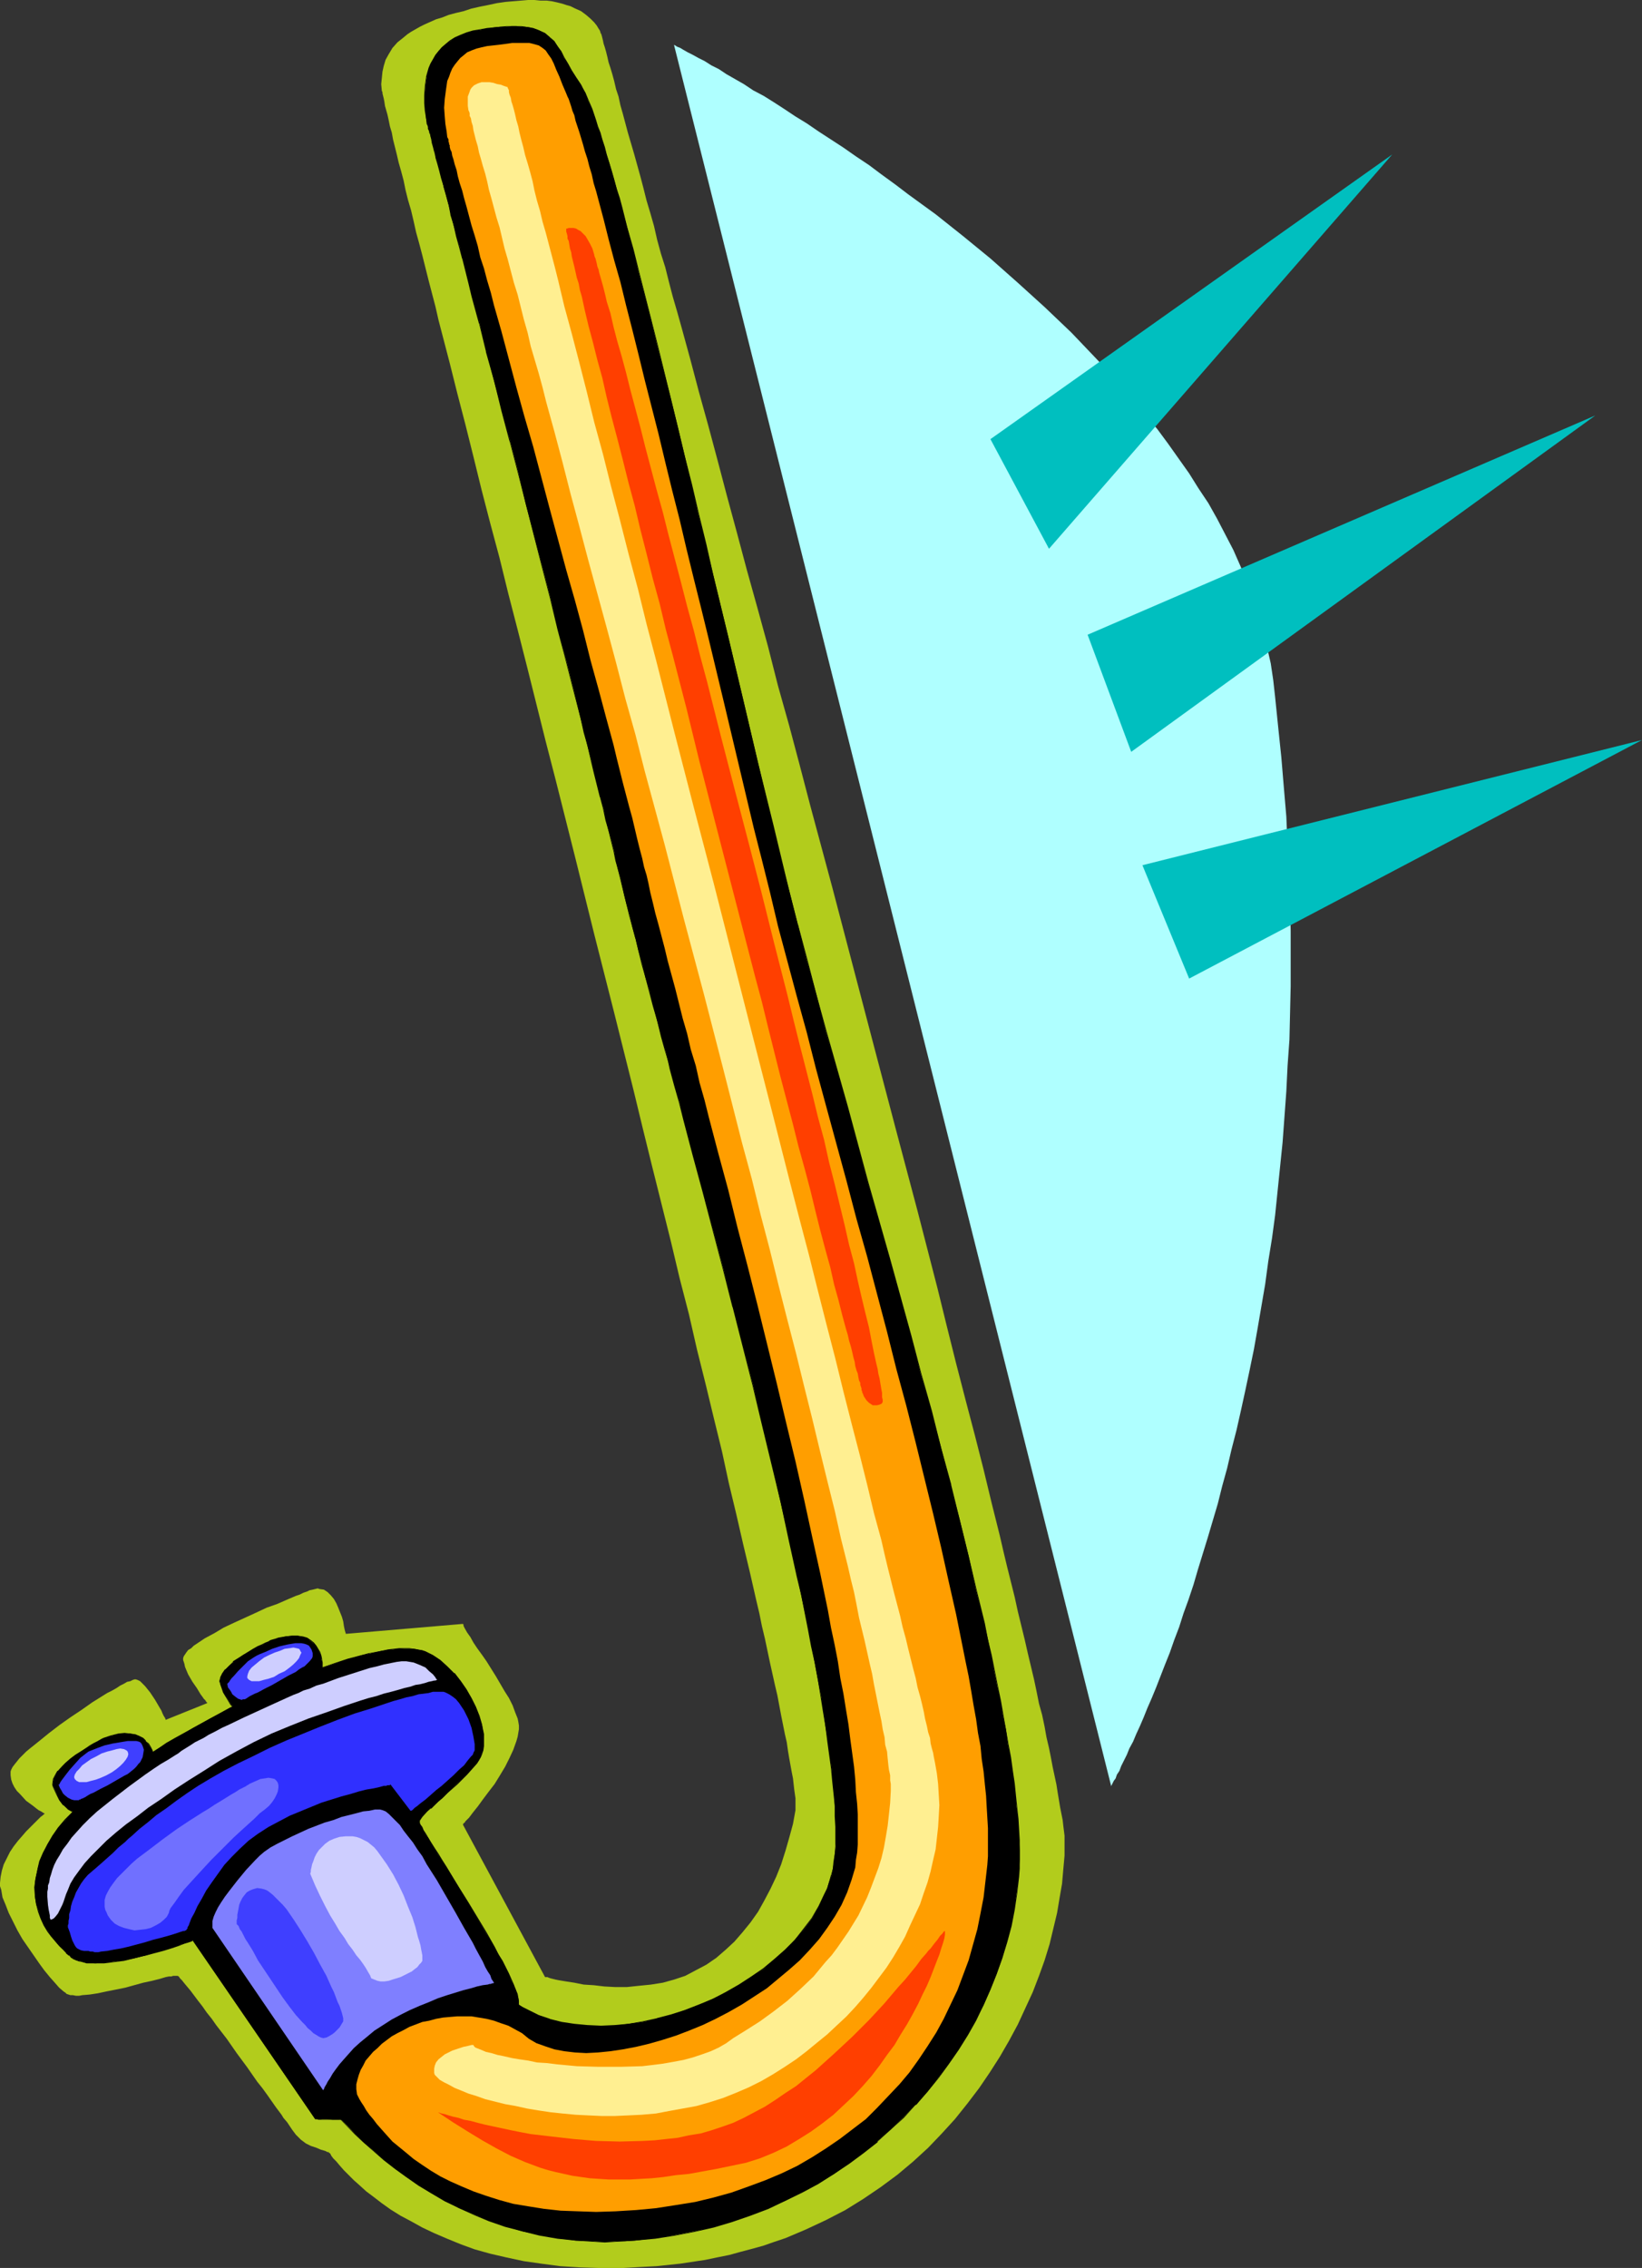
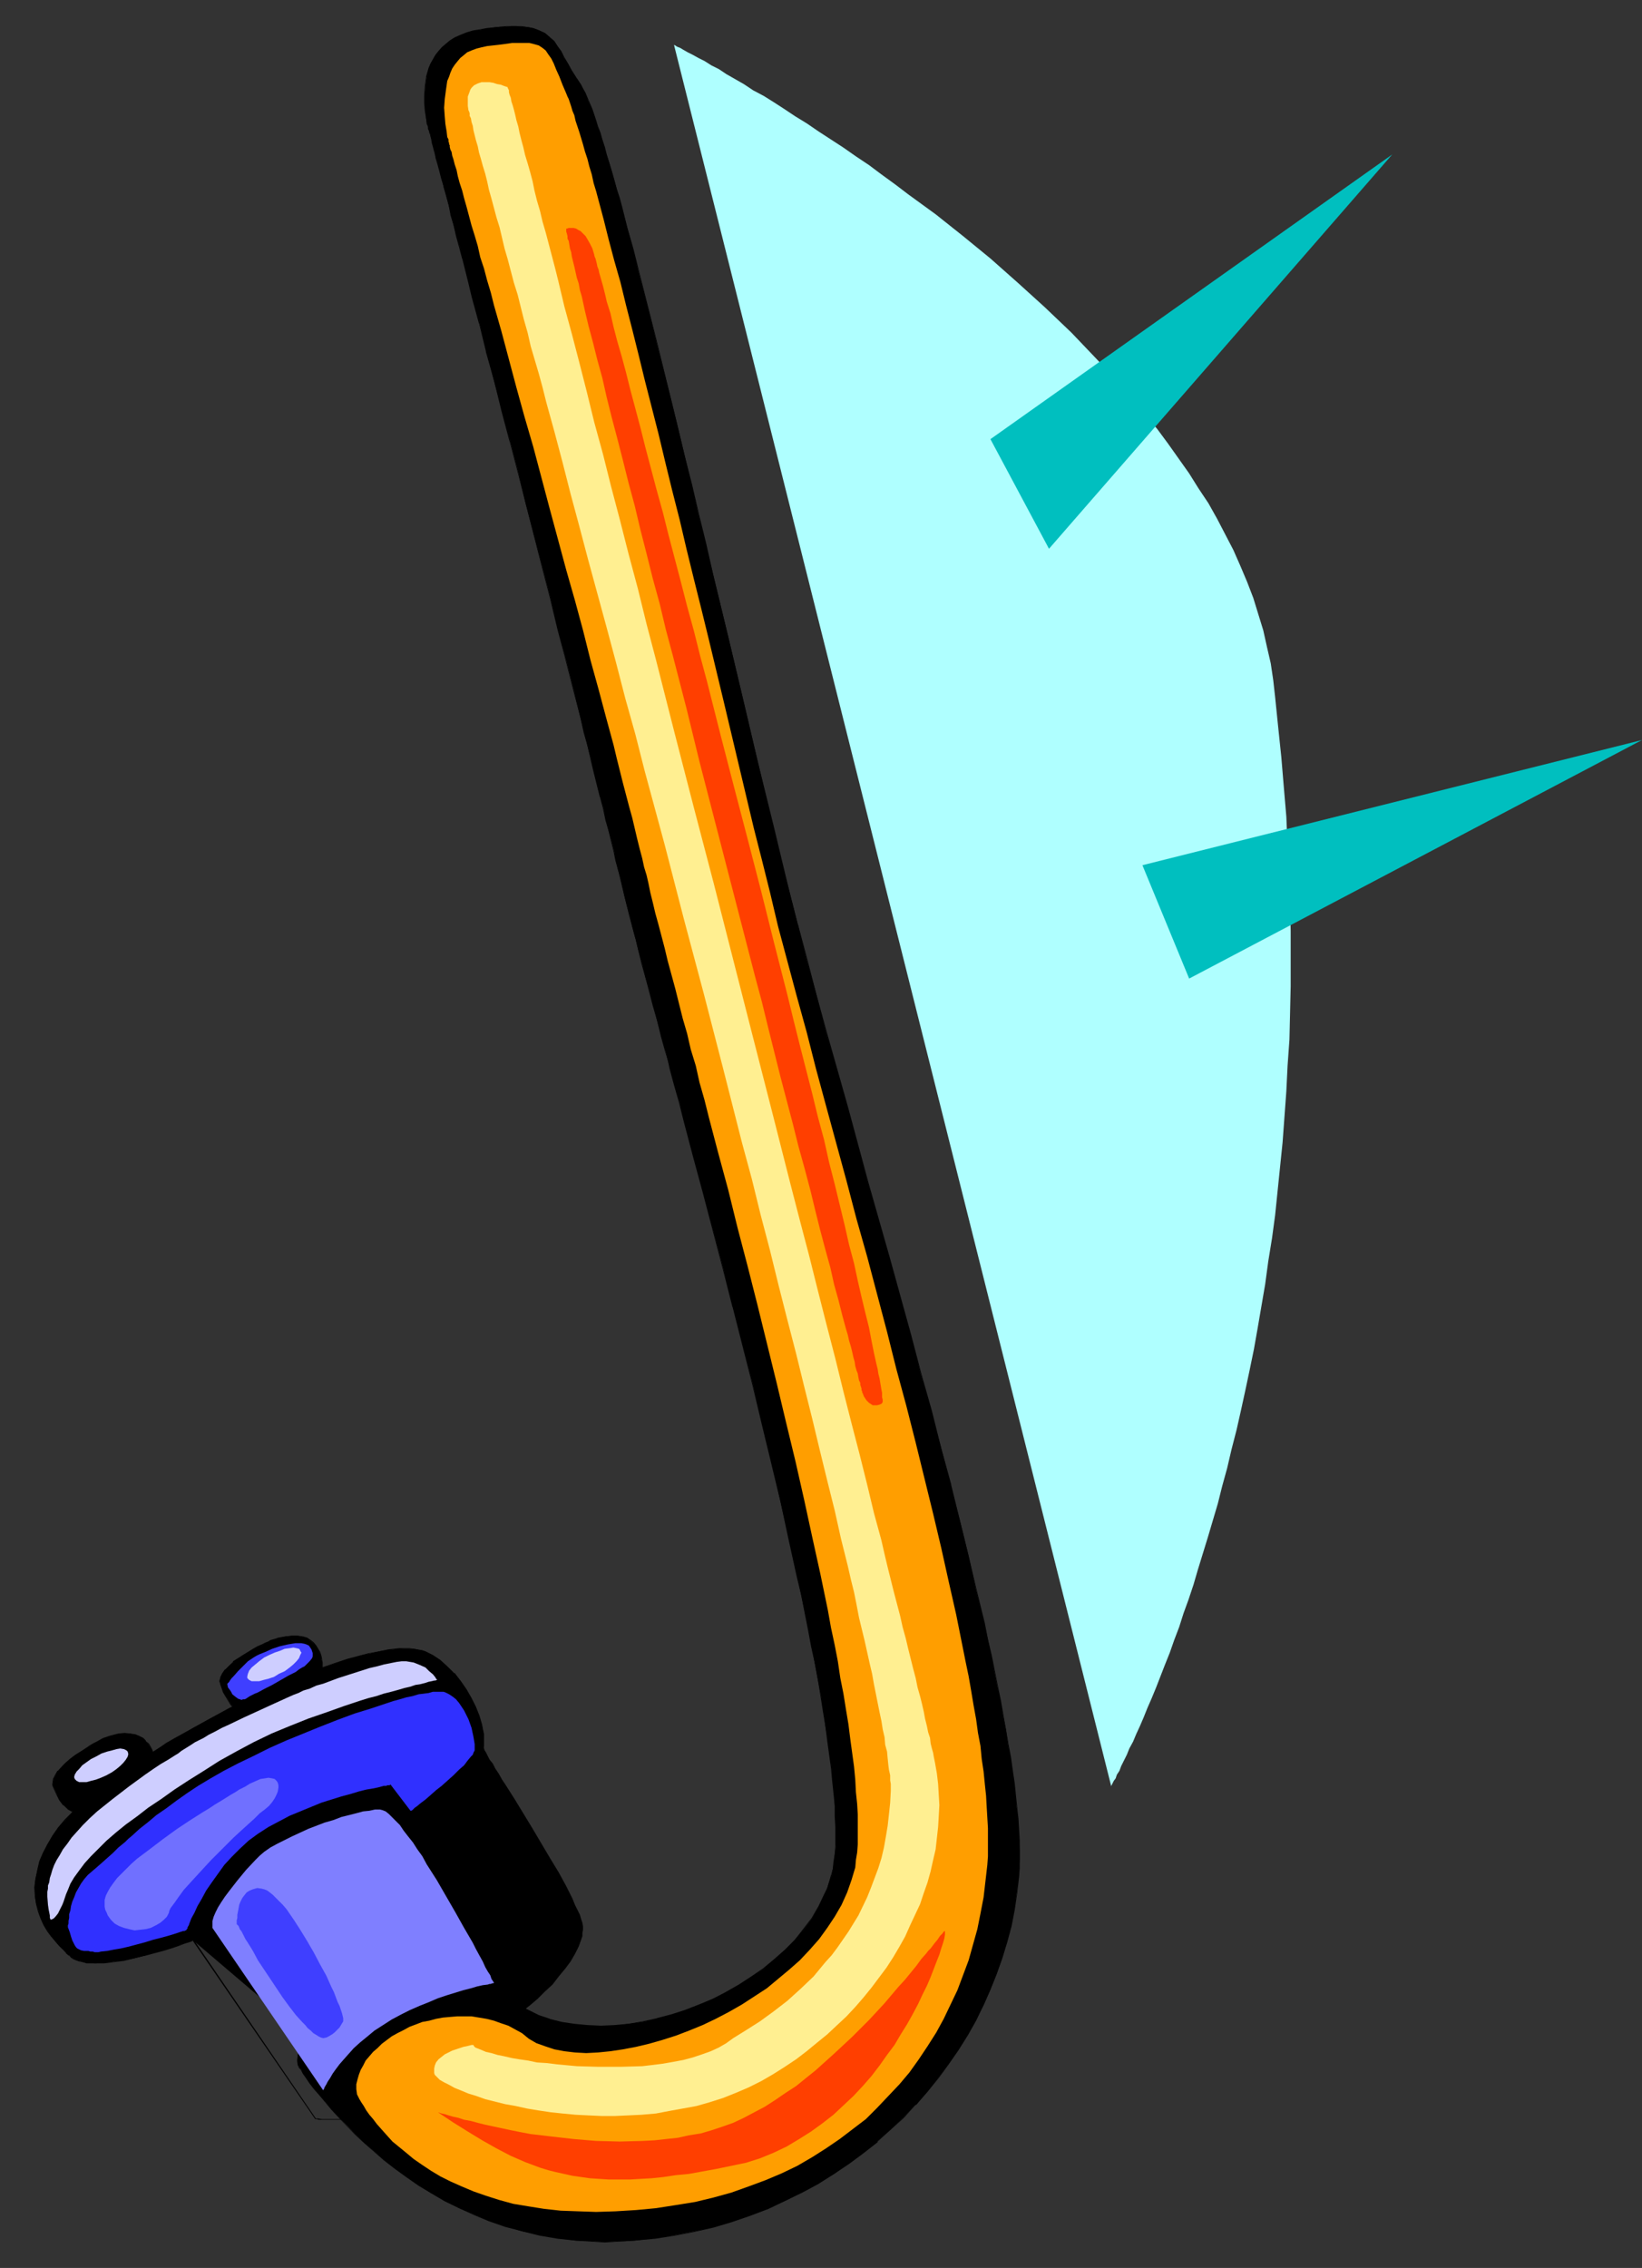
<svg xmlns="http://www.w3.org/2000/svg" xmlns:ns1="http://sodipodi.sourceforge.net/DTD/sodipodi-0.dtd" xmlns:ns2="http://www.inkscape.org/namespaces/inkscape" version="1.0" width="112.706mm" height="155.668mm" id="svg28" ns1:docname="Snorkel 6.wmf">
  <rect width="100%" height="100%" fill="#333333" stroke="none" />
  <ns1:namedview id="namedview28" pagecolor="#ffffff" bordercolor="#000000" borderopacity="0.25" ns2:showpageshadow="2" ns2:pageopacity="0.0" ns2:pagecheckerboard="0" ns2:deskcolor="#d1d1d1" ns2:document-units="mm" />
  <defs id="defs1">
    <pattern id="WMFhbasepattern" patternUnits="userSpaceOnUse" width="6" height="6" x="0" y="0" />
  </defs>
-   <path style="fill:#b2cc1c;fill-opacity:1;fill-rule:evenodd;stroke:none" d="m 120.069,421.268 -30.381,2.585 v -0.162 l -0.162,-0.485 -0.162,-0.646 -0.162,-0.808 -0.162,-1.131 -0.323,-1.131 -0.97,-2.424 -0.485,-1.131 -0.646,-1.131 -0.808,-0.97 -0.808,-0.808 -0.97,-0.646 -1.131,-0.162 -0.485,-0.162 -0.646,0.162 -0.646,0.162 -0.808,0.162 -0.646,0.323 -0.97,0.323 -0.97,0.485 -0.97,0.323 -2.262,0.97 -2.586,1.131 -2.747,0.97 -2.747,1.293 -5.656,2.585 -2.747,1.293 -2.424,1.454 -2.424,1.293 -0.97,0.646 -0.97,0.646 -0.97,0.646 -0.646,0.646 -0.808,0.485 -0.485,0.646 -0.323,0.485 -0.323,0.485 -0.162,0.485 v 0.485 l 0.323,0.97 0.162,0.808 0.808,1.939 1.131,1.939 1.131,1.616 0.97,1.616 0.485,0.646 0.323,0.485 0.485,0.485 0.162,0.323 0.162,0.162 0.162,0.162 -10.827,4.363 v 0 l -0.162,-0.485 -0.323,-0.485 -0.323,-0.646 -0.323,-0.808 -0.485,-0.808 -1.131,-1.939 -1.293,-1.939 -0.646,-0.808 -0.646,-0.808 -0.646,-0.646 -0.646,-0.646 -0.646,-0.323 -0.485,-0.162 h -0.323 l -0.485,0.162 -0.646,0.323 -0.808,0.162 -0.808,0.485 -0.97,0.485 -0.97,0.646 -1.131,0.646 -1.293,0.646 -1.293,0.808 -2.586,1.616 -2.747,1.939 -2.909,1.939 -2.747,1.939 -2.747,2.101 -2.586,2.101 -2.424,1.939 -0.97,0.808 -0.97,0.97 -0.808,0.808 -0.646,0.808 -0.646,0.808 -0.485,0.646 -0.323,0.646 -0.162,0.485 v 0.97 l 0.162,1.131 0.323,0.97 0.485,0.97 0.646,0.97 0.808,0.808 1.616,1.778 1.778,1.293 0.808,0.646 0.646,0.485 0.646,0.323 0.485,0.323 0.323,0.162 0.162,0.162 h -0.162 v 0 l -0.323,0.323 -0.646,0.485 -0.808,0.808 -0.808,0.808 -0.97,0.97 -1.131,1.131 -0.97,1.131 -1.131,1.293 -1.131,1.454 -0.97,1.454 -0.808,1.616 -0.808,1.616 -0.485,1.616 -0.323,1.616 L 0,488.49 v 0.808 l 0.323,0.97 0.323,1.939 0.808,1.939 0.808,2.101 1.131,2.262 1.131,2.262 1.293,2.262 1.454,2.101 1.454,2.101 1.454,2.101 1.293,1.778 1.454,1.778 1.293,1.454 1.131,1.293 1.131,0.97 0.485,0.323 0.323,0.323 0.485,0.162 0.485,0.162 h 0.646 l 0.808,0.162 h 0.808 l 0.808,-0.162 1.939,-0.162 2.101,-0.323 2.262,-0.485 4.848,-0.97 4.686,-1.293 2.262,-0.485 1.939,-0.485 1.616,-0.485 0.808,-0.162 h 0.646 l 0.485,-0.162 h 0.485 0.485 0.162 l 0.323,0.162 0.323,0.485 0.485,0.485 0.646,0.808 0.808,0.97 0.808,0.97 0.97,1.293 0.97,1.293 1.131,1.454 1.131,1.616 1.293,1.616 1.131,1.616 2.747,3.555 2.586,3.717 2.747,3.717 2.586,3.717 1.293,1.616 1.293,1.778 1.131,1.616 1.131,1.616 0.97,1.293 0.485,0.646 0.485,0.808 0.97,1.131 0.646,0.97 0.646,0.97 0.485,0.646 0.485,0.646 0.323,0.323 0.97,0.97 1.293,0.97 1.293,0.646 1.454,0.485 1.131,0.485 1.131,0.323 0.323,0.162 0.323,0.162 h 0.323 v 0 0.162 l 0.323,0.162 0.323,0.646 0.485,0.646 0.808,0.808 0.808,0.97 1.131,1.293 1.131,1.131 1.454,1.454 1.454,1.293 1.778,1.616 1.939,1.454 2.101,1.616 2.262,1.616 2.586,1.616 2.747,1.454 2.909,1.616 3.07,1.454 3.394,1.454 3.555,1.454 3.555,1.293 4.04,1.131 4.202,0.97 4.525,0.97 4.525,0.646 4.848,0.646 5.171,0.323 5.333,0.162 h 5.656 l 2.909,-0.162 2.909,-0.162 3.07,-0.162 3.07,-0.323 3.07,-0.323 3.232,-0.485 3.232,-0.485 3.07,-0.646 3.232,-0.646 2.909,-0.808 3.07,-0.808 2.909,-0.808 2.747,-0.97 2.909,-0.97 5.333,-2.262 5.171,-2.424 5.01,-2.585 4.686,-2.909 4.525,-3.07 4.363,-3.232 4.04,-3.393 3.878,-3.555 3.555,-3.717 3.394,-3.717 3.232,-4.04 3.07,-4.04 2.747,-4.04 2.586,-4.04 2.424,-4.201 2.262,-4.201 1.939,-4.201 1.939,-4.201 1.616,-4.201 1.454,-4.04 1.293,-4.201 0.97,-4.04 0.97,-4.04 0.646,-3.878 0.646,-3.717 0.323,-3.717 0.323,-3.555 v -3.232 -0.97 -0.97 l -0.162,-1.293 -0.162,-1.293 -0.162,-1.454 -0.323,-1.616 -0.323,-1.616 -0.323,-1.939 -0.323,-1.939 -0.323,-2.101 -0.485,-2.262 -0.485,-2.262 -0.485,-2.585 -0.485,-2.424 -0.646,-2.747 -0.485,-2.747 -0.646,-3.07 -0.808,-2.909 -0.646,-3.232 -0.646,-3.07 -0.808,-3.393 -0.808,-3.393 -0.808,-3.555 -1.778,-7.272 -0.808,-3.717 -0.97,-3.878 -0.97,-3.878 -0.97,-4.04 -0.97,-4.201 -2.101,-8.403 -2.101,-8.726 -2.262,-8.888 -2.424,-9.211 -2.424,-9.372 -2.424,-9.695 -2.424,-9.857 -2.586,-10.019 -2.586,-10.019 -2.747,-10.342 -2.747,-10.342 -5.494,-20.845 -11.15,-42.498 -5.656,-21.007 -2.747,-10.503 -2.747,-10.342 -2.909,-10.342 -2.586,-10.18 -2.747,-10.019 -2.747,-9.857 -2.586,-9.695 -2.586,-9.534 -2.424,-9.211 -2.424,-9.049 -2.424,-8.726 -2.262,-8.564 -2.262,-8.241 -1.131,-4.04 -1.131,-3.878 -0.97,-3.717 -0.97,-3.878 -1.131,-3.555 -0.97,-3.555 -0.808,-3.555 -0.97,-3.393 -0.97,-3.232 -0.808,-3.232 -0.808,-3.07 -0.808,-2.909 -0.808,-2.909 -0.808,-2.747 -0.808,-2.747 -0.646,-2.424 -0.646,-2.424 -0.646,-2.262 -0.485,-2.262 -0.646,-1.939 -0.485,-2.101 -0.485,-1.778 -0.485,-1.616 -0.485,-1.454 -0.323,-1.454 -0.323,-1.293 -0.323,-1.131 -0.323,-0.97 -0.162,-0.808 -0.162,-0.646 -0.162,-0.646 -0.162,-0.485 -0.162,-0.162 v 0 -0.162 l -0.162,-0.485 -0.323,-0.485 -0.485,-0.808 -0.646,-0.808 -0.97,-0.97 -1.131,-0.97 -1.293,-0.97 -1.778,-0.808 -0.97,-0.485 -1.131,-0.323 -0.97,-0.323 -1.293,-0.323 -1.454,-0.323 -1.293,-0.162 h -1.616 L 138.653,0 h -1.616 l -1.939,0.162 -1.939,0.162 -1.939,0.162 -2.262,0.323 -2.262,0.485 -2.424,0.485 -2.101,0.485 -1.939,0.646 -2.101,0.485 -1.778,0.485 -1.616,0.646 -1.616,0.485 -1.454,0.646 -1.454,0.646 -1.293,0.646 -1.131,0.646 -1.131,0.646 -0.97,0.646 -0.97,0.808 -1.616,1.293 -1.293,1.454 -0.97,1.616 -0.808,1.454 -0.485,1.616 -0.323,1.454 -0.162,1.616 -0.162,1.616 0.162,1.778 0.162,0.323 v 0.323 l 0.162,0.646 0.162,0.646 0.162,0.808 0.162,1.131 0.323,1.131 0.323,1.131 0.323,1.454 0.323,1.616 0.485,1.616 0.323,1.778 0.485,1.939 0.485,1.939 0.485,2.101 0.646,2.262 0.646,2.424 0.485,2.424 0.646,2.585 0.808,2.747 0.646,2.747 0.646,2.909 0.808,2.909 0.808,3.07 0.808,3.232 0.808,3.232 1.778,6.787 0.808,3.555 0.97,3.717 0.97,3.717 0.97,3.717 1.939,7.756 2.101,8.08 2.101,8.403 2.101,8.564 2.262,8.726 2.424,9.049 2.262,9.211 2.424,9.372 2.424,9.534 2.424,9.695 2.424,9.695 2.586,10.019 5.01,19.876 5.01,20.199 5.171,20.36 5.01,20.037 2.424,10.019 2.424,9.857 2.424,9.695 2.424,9.695 2.262,9.534 2.424,9.372 2.101,9.211 2.262,9.049 2.101,8.726 2.101,8.564 1.778,8.241 1.939,8.08 1.778,7.756 1.778,7.433 0.808,3.555 0.808,3.555 0.808,3.393 0.646,3.232 0.808,3.393 0.646,3.07 0.646,3.07 0.646,2.909 0.646,2.909 0.646,2.747 0.485,2.585 0.485,2.585 0.485,2.424 0.485,2.424 0.485,2.101 0.323,2.262 0.323,1.939 0.323,1.778 0.323,1.778 0.323,1.616 0.162,1.454 0.162,1.454 0.162,1.131 0.162,1.131 v 0.97 1.454 0.646 l -0.646,3.555 -0.97,3.555 -0.97,3.393 -1.131,3.555 -1.293,3.232 -1.454,3.07 -1.616,3.07 -1.616,2.909 -1.939,2.747 -2.101,2.585 -2.101,2.424 -2.262,2.101 -2.424,2.101 -2.586,1.778 -2.747,1.454 -2.747,1.454 -2.909,0.97 -2.909,0.808 -3.07,0.485 -3.232,0.323 -3.07,0.323 h -2.909 l -2.909,-0.162 -2.747,-0.323 -2.586,-0.162 -2.424,-0.485 -2.101,-0.323 -1.939,-0.323 -0.808,-0.162 -0.646,-0.162 -0.646,-0.162 -0.485,-0.162 -0.323,-0.162 h -0.323 -0.162 -0.162 l -21.331,-39.59 0.162,-0.162 v -0.162 l 0.323,-0.162 0.162,-0.323 0.485,-0.485 0.485,-0.485 0.485,-0.646 0.485,-0.646 1.293,-1.616 1.293,-1.778 1.454,-1.939 1.616,-2.101 1.293,-2.101 1.454,-2.424 1.131,-2.262 0.97,-2.101 0.808,-2.262 0.323,-1.131 0.162,-0.97 0.162,-0.97 v -0.97 l -0.162,-0.97 -0.162,-0.808 -0.646,-1.616 -0.646,-1.778 -0.97,-1.939 -1.131,-1.778 -2.262,-3.878 -2.424,-3.878 -1.131,-1.616 -1.293,-1.778 -0.97,-1.454 -0.808,-1.454 -0.808,-1.131 -0.646,-1.131 -0.323,-0.646 v -0.323 z" id="path1" />
-   <path style="fill:#000000;fill-opacity:1;fill-rule:evenodd;stroke:none" d="m 19.069,508.042 -0.162,-0.162 -0.485,-0.162 -0.485,-0.485 -0.808,-0.646 -0.808,-0.808 -0.97,-0.97 -0.97,-1.131 -0.97,-1.293 -0.97,-1.454 -0.97,-1.454 -0.808,-1.778 -0.646,-1.939 -0.646,-1.778 -0.323,-2.101 v -2.262 -1.131 l 0.162,-1.131 0.485,-2.262 0.646,-2.262 0.97,-2.262 0.97,-2.101 1.293,-2.101 1.616,-2.101 1.778,-2.101 2.101,-2.262 2.262,-2.101 2.424,-2.101 2.909,-2.262 3.232,-2.424 3.394,-2.262 1.778,-1.293 1.939,-1.131 1.939,-1.293 2.101,-1.454 2.262,-1.293 2.262,-1.293 4.525,-2.747 4.686,-2.585 4.686,-2.424 4.686,-2.262 4.686,-2.262 4.525,-1.939 4.363,-1.939 4.363,-1.616 4.202,-1.454 3.878,-1.293 3.878,-1.131 1.778,-0.323 3.394,-0.808 1.454,-0.162 1.454,-0.162 1.454,-0.162 h 1.293 1.293 1.131 l 0.97,0.162 0.97,0.323 0.97,0.323 0.97,0.485 0.97,0.485 1.939,1.293 1.939,1.616 1.778,1.778 1.616,1.939 1.454,2.262 1.454,2.262 1.131,2.262 0.808,2.262 0.808,2.424 0.323,2.262 v 1.131 0.97 0.97 l -0.162,1.131 -0.323,0.808 -0.323,0.97 -0.323,0.808 -0.646,0.808 -2.424,2.747 -2.747,2.585 -2.424,2.424 -1.131,1.131 -1.131,0.97 -1.131,0.97 -0.97,0.808 -0.808,0.808 -0.646,0.646 -0.646,0.646 -0.485,0.646 -0.323,0.485 v 0.323 l 0.162,0.323 0.162,0.485 0.323,0.485 0.485,0.97 0.485,0.97 0.808,0.97 0.646,1.293 0.97,1.454 0.808,1.454 0.97,1.454 1.131,1.778 1.131,1.778 2.262,3.717 2.262,3.717 4.686,7.918 2.262,3.717 0.97,1.778 0.97,1.778 0.808,1.616 0.808,1.616 0.646,1.616 0.646,1.293 0.646,1.293 0.323,1.131 0.323,0.97 0.162,0.97 v 0.808 l -0.162,0.808 v 0.808 l -0.323,0.97 -0.646,1.778 -0.97,1.939 -1.131,1.939 -1.454,1.939 -1.616,1.939 -1.616,2.101 -1.939,1.778 -1.939,1.939 -2.101,1.778 -2.101,1.616 -2.101,1.454 -2.101,1.293 -2.101,1.293 -1.939,0.97 -2.101,0.808 -2.262,0.646 -2.101,0.485 -2.424,0.485 -2.424,0.323 -2.424,0.323 -2.262,0.162 -2.262,0.162 h -2.101 l -1.939,0.162 h -1.778 l -1.454,-0.162 H 83.547 82.577 82.254 81.769 L 50.096,503.356 v 0 h -0.323 l -0.162,0.162 -0.485,0.162 -0.485,0.162 -0.646,0.323 -0.808,0.162 -0.808,0.323 -1.939,0.646 -2.101,0.646 -2.424,0.646 -2.586,0.808 -2.586,0.646 -2.586,0.485 -2.586,0.323 -2.586,0.323 -2.262,0.162 -2.262,-0.162 -0.97,-0.162 -0.808,-0.323 -0.97,-0.162 z" id="path2" />
+   <path style="fill:#000000;fill-opacity:1;fill-rule:evenodd;stroke:none" d="m 19.069,508.042 -0.162,-0.162 -0.485,-0.162 -0.485,-0.485 -0.808,-0.646 -0.808,-0.808 -0.97,-0.97 -0.97,-1.131 -0.97,-1.293 -0.97,-1.454 -0.97,-1.454 -0.808,-1.778 -0.646,-1.939 -0.646,-1.778 -0.323,-2.101 v -2.262 -1.131 l 0.162,-1.131 0.485,-2.262 0.646,-2.262 0.97,-2.262 0.97,-2.101 1.293,-2.101 1.616,-2.101 1.778,-2.101 2.101,-2.262 2.262,-2.101 2.424,-2.101 2.909,-2.262 3.232,-2.424 3.394,-2.262 1.778,-1.293 1.939,-1.131 1.939,-1.293 2.101,-1.454 2.262,-1.293 2.262,-1.293 4.525,-2.747 4.686,-2.585 4.686,-2.424 4.686,-2.262 4.686,-2.262 4.525,-1.939 4.363,-1.939 4.363,-1.616 4.202,-1.454 3.878,-1.293 3.878,-1.131 1.778,-0.323 3.394,-0.808 1.454,-0.162 1.454,-0.162 1.454,-0.162 h 1.293 1.293 1.131 l 0.97,0.162 0.97,0.323 0.97,0.323 0.97,0.485 0.97,0.485 1.939,1.293 1.939,1.616 1.778,1.778 1.616,1.939 1.454,2.262 1.454,2.262 1.131,2.262 0.808,2.262 0.808,2.424 0.323,2.262 v 1.131 0.97 0.97 v 0.323 l 0.162,0.323 0.162,0.485 0.323,0.485 0.485,0.97 0.485,0.97 0.808,0.97 0.646,1.293 0.97,1.454 0.808,1.454 0.97,1.454 1.131,1.778 1.131,1.778 2.262,3.717 2.262,3.717 4.686,7.918 2.262,3.717 0.97,1.778 0.97,1.778 0.808,1.616 0.808,1.616 0.646,1.616 0.646,1.293 0.646,1.293 0.323,1.131 0.323,0.97 0.162,0.97 v 0.808 l -0.162,0.808 v 0.808 l -0.323,0.97 -0.646,1.778 -0.97,1.939 -1.131,1.939 -1.454,1.939 -1.616,1.939 -1.616,2.101 -1.939,1.778 -1.939,1.939 -2.101,1.778 -2.101,1.616 -2.101,1.454 -2.101,1.293 -2.101,1.293 -1.939,0.97 -2.101,0.808 -2.262,0.646 -2.101,0.485 -2.424,0.485 -2.424,0.323 -2.424,0.323 -2.262,0.162 -2.262,0.162 h -2.101 l -1.939,0.162 h -1.778 l -1.454,-0.162 H 83.547 82.577 82.254 81.769 L 50.096,503.356 v 0 h -0.323 l -0.162,0.162 -0.485,0.162 -0.485,0.162 -0.646,0.323 -0.808,0.162 -0.808,0.323 -1.939,0.646 -2.101,0.646 -2.424,0.646 -2.586,0.808 -2.586,0.646 -2.586,0.485 -2.586,0.323 -2.586,0.323 -2.262,0.162 -2.262,-0.162 -0.97,-0.162 -0.808,-0.323 -0.97,-0.162 z" id="path2" />
  <path style="fill:#000000;fill-opacity:1;fill-rule:evenodd;stroke:none" d="m 19.069,507.881 v 0.162 l -0.162,-0.162 -0.323,-0.323 v 0.162 l -0.646,-0.485 v -0.162 l -0.646,-0.646 v 0.162 l -0.97,-0.808 -0.808,-0.97 v 0 l -0.97,-1.293 -0.97,-1.131 -1.131,-1.454 -0.808,-1.616 -0.808,-1.616 -0.808,-1.939 -0.485,-1.939 v 0.162 l -0.323,-2.101 v -2.262 -1.131 l 0.162,-1.131 0.485,-2.262 v 0 l 0.646,-2.262 0.808,-2.101 1.131,-2.262 1.293,-2.101 1.616,-2.101 1.616,-2.101 v 0 l 2.101,-2.101 2.262,-2.101 v 0 l 2.586,-2.262 2.909,-2.262 3.07,-2.262 3.394,-2.424 1.778,-1.131 1.939,-1.293 2.101,-1.293 2.101,-1.293 2.101,-1.293 2.262,-1.293 4.686,-2.747 4.525,-2.585 4.686,-2.424 4.686,-2.424 4.686,-2.101 4.525,-2.101 4.525,-1.778 4.363,-1.778 4.04,-1.454 4.04,-1.131 3.717,-1.131 1.778,-0.485 v 0 l 3.394,-0.646 1.454,-0.162 1.454,-0.323 h 1.454 l 1.293,-0.162 h 1.293 l 1.131,0.162 0.97,0.162 0.97,0.323 v 0 l 0.97,0.323 0.97,0.485 0.97,0.485 1.939,1.293 1.778,1.454 v 0 l 1.778,1.778 v 0 l 1.616,2.101 1.454,2.101 1.454,2.262 1.131,2.262 0.97,2.424 0.646,2.262 v 0 l 0.323,2.262 0.162,1.131 v 0.97 l -0.162,0.97 -0.162,1.131 v -0.162 l -0.162,0.97 -0.485,0.808 -0.323,0.97 -0.646,0.646 -2.424,2.909 v 0 l -2.586,2.585 -2.424,2.262 -1.293,1.131 -1.131,1.131 -0.97,0.808 v 0 l -0.97,0.808 v 0.162 l -0.97,0.808 -1.293,1.293 -0.485,0.646 -0.162,0.323 -0.162,0.485 0.162,0.323 0.162,0.485 0.323,0.646 0.485,0.808 0.646,0.97 0.646,1.131 0.808,1.293 0.808,1.293 0.97,1.454 0.97,1.616 0.97,1.616 1.131,1.778 2.262,3.717 2.424,3.878 4.686,7.756 2.101,3.717 0.97,1.939 0.97,1.616 0.808,1.778 0.808,1.616 0.808,1.454 0.646,1.454 0.485,1.293 0.323,1.131 v -0.162 l 0.323,0.97 0.162,0.97 v 0.808 0.808 l -0.162,0.808 v 0 l -0.323,0.808 -0.646,1.939 -0.97,1.778 -1.131,1.939 -1.454,2.101 -1.454,1.939 -1.778,1.939 v 0 l -1.939,1.939 -1.939,1.778 v 0 l -1.939,1.778 -2.101,1.616 -2.101,1.616 -2.262,1.293 -1.939,1.131 -2.101,0.97 -1.939,0.808 -2.262,0.646 v 0 l -2.101,0.646 -2.424,0.323 -2.424,0.485 -2.424,0.162 -2.262,0.162 -2.262,0.162 -2.101,0.162 h -1.939 -1.778 -1.454 -1.293 l -0.97,-0.162 h -0.323 -0.485 0.162 L 50.258,503.195 h -0.162 l -0.646,0.162 -0.485,0.162 -0.485,0.323 -0.646,0.162 -0.646,0.323 -0.97,0.323 -1.778,0.485 -2.262,0.646 -2.424,0.808 -2.424,0.646 v 0 l -2.586,0.646 -2.586,0.485 -2.586,0.485 -2.586,0.162 -2.262,0.162 -2.262,-0.162 -0.97,-0.162 -0.808,-0.162 v 0 l -0.808,-0.323 -0.808,-0.485 -0.162,0.323 0.808,0.323 0.808,0.323 h 0.162 l 0.808,0.162 0.97,0.323 h 2.262 2.262 l 2.586,-0.323 2.586,-0.323 2.586,-0.646 2.586,-0.646 h 0.162 l 2.424,-0.646 2.424,-0.646 2.101,-0.646 1.939,-0.646 0.808,-0.323 0.808,-0.323 0.646,-0.162 0.485,-0.162 0.485,-0.162 0.323,-0.162 0.162,-0.162 v 0 0 h -0.162 l 31.835,46.377 h 0.485 l 0.323,0.162 h 0.97 1.293 1.454 1.778 1.939 2.101 l 2.262,-0.162 2.262,-0.162 2.424,-0.323 2.424,-0.323 2.424,-0.485 2.101,-0.646 h 0.162 l 2.101,-0.646 2.101,-0.808 2.101,-0.97 1.939,-1.131 2.101,-1.293 2.262,-1.454 1.939,-1.778 2.101,-1.616 v -0.162 l 1.939,-1.778 1.939,-1.939 v 0 l 1.778,-1.939 1.616,-1.939 1.454,-2.101 1.131,-1.939 0.97,-1.939 0.646,-1.778 0.162,-0.808 v -0.162 l 0.162,-0.808 v -0.808 -0.808 l -0.162,-0.97 -0.162,-0.97 v 0 l -0.485,-1.131 -0.485,-1.293 -0.646,-1.454 -0.646,-1.454 -0.808,-1.616 -0.808,-1.616 -1.131,-1.778 -0.97,-1.939 -2.101,-3.717 -4.686,-7.756 -2.424,-3.878 -2.262,-3.717 -0.97,-1.616 -1.131,-1.778 -0.97,-1.616 -0.97,-1.454 -0.808,-1.293 -0.808,-1.293 -0.646,-1.131 -0.646,-0.97 -0.323,-0.808 -0.485,-0.646 -0.162,-0.323 v -0.323 0 -0.323 0 l 0.323,-0.485 0.323,-0.485 v 0 l 1.293,-1.454 0.97,-0.808 v 0.162 l 0.97,-0.97 v 0 l 0.97,-0.97 1.131,-0.97 1.131,-1.131 2.586,-2.262 2.586,-2.585 v 0 l 2.586,-2.909 0.485,-0.808 0.485,-0.808 0.323,-0.808 0.323,-0.97 v 0 l 0.162,-1.131 v -0.97 -0.97 -1.131 l -0.485,-2.262 v -0.162 l -0.646,-2.262 -0.97,-2.424 -1.131,-2.262 -1.293,-2.262 -1.454,-2.101 -1.616,-2.101 h -0.162 l -1.778,-1.778 v 0 l -1.778,-1.616 -1.939,-1.293 -0.97,-0.485 -0.97,-0.485 -0.97,-0.323 h -0.162 l -0.97,-0.162 -0.97,-0.162 -1.131,-0.162 h -1.293 -1.293 l -1.454,0.162 -1.454,0.162 -1.454,0.323 -3.394,0.646 h -0.162 l -1.778,0.485 -3.717,0.97 -3.878,1.293 -4.202,1.454 -4.363,1.616 -4.525,1.939 -4.525,1.939 -4.525,2.262 -4.686,2.262 -4.686,2.585 -4.686,2.585 -4.686,2.585 -2.262,1.293 -2.101,1.454 -2.101,1.293 -1.939,1.293 -1.939,1.131 -1.939,1.293 -3.394,2.424 -3.07,2.262 -2.909,2.262 -2.586,2.101 v 0.162 l -2.262,2.101 -2.101,2.101 v 0 l -1.778,2.101 -1.454,2.101 -1.293,2.262 -1.131,2.101 -0.97,2.262 -0.485,2.101 v 0.162 l -0.485,2.262 -0.162,1.131 -0.162,1.131 0.162,2.262 0.323,2.101 v 0 l 0.485,1.939 0.646,1.778 0.808,1.778 0.97,1.616 0.97,1.293 1.131,1.293 0.97,1.131 v 0 l 0.97,0.97 0.808,0.808 v 0.162 l 0.808,0.646 v -0.162 l 0.485,0.646 0.323,0.162 v 0 l 0.162,0.162 z" id="path3" />
  <path style="fill:#000000;fill-opacity:1;fill-rule:evenodd;stroke:none" d="m 77.406,535.836 v 0 0 l 0.323,0.485 0.485,0.646 0.485,0.97 0.808,1.131 0.97,1.293 1.131,1.616 1.293,1.616 1.616,1.778 1.616,1.939 1.778,1.939 2.101,2.101 2.101,2.262 2.262,2.101 2.586,2.262 2.586,2.262 2.909,2.262 3.07,2.262 3.07,2.101 3.394,2.101 3.555,1.939 3.555,1.939 3.878,1.616 4.04,1.616 4.202,1.454 4.202,1.293 4.525,0.97 4.686,0.808 4.686,0.646 5.01,0.162 2.586,0.162 2.586,-0.162 h 2.586 l 2.586,-0.162 5.333,-0.646 5.171,-0.808 5.01,-0.97 5.01,-1.131 4.848,-1.454 4.686,-1.616 4.525,-1.778 4.525,-1.939 4.363,-2.262 4.202,-2.262 4.04,-2.424 3.878,-2.747 3.717,-2.747 3.555,-2.909 3.555,-3.07 3.232,-3.232 3.232,-3.232 3.07,-3.393 2.747,-3.555 2.747,-3.717 2.424,-3.555 2.424,-3.878 2.101,-3.878 2.101,-3.878 1.778,-4.04 1.616,-4.04 1.454,-4.201 1.131,-4.04 1.131,-4.201 0.808,-4.201 0.646,-4.363 0.485,-4.201 0.162,-2.101 0.162,-2.424 v -2.424 l -0.162,-2.585 -0.162,-2.747 -0.162,-2.747 -0.323,-2.909 -0.323,-3.07 -0.323,-3.232 -0.485,-3.232 -0.485,-3.555 -0.646,-3.393 -0.485,-3.717 -0.808,-3.717 -0.646,-3.717 -0.808,-3.878 -0.808,-4.04 -0.808,-4.04 -0.808,-4.04 -0.97,-4.201 -2.101,-8.564 -1.939,-8.888 -2.262,-9.211 -2.424,-9.211 -2.424,-9.534 -2.586,-9.534 -2.747,-9.857 -2.586,-9.857 -5.494,-19.876 -5.656,-19.876 -5.333,-19.714 -2.747,-9.695 -2.747,-9.534 -2.424,-9.534 -2.586,-9.211 -2.262,-9.049 -2.262,-8.888 -2.262,-8.564 -0.97,-4.201 -0.97,-4.04 -3.878,-16.321 -3.878,-16.482 -3.878,-16.321 -3.878,-15.998 -1.939,-7.918 -1.939,-7.918 -1.778,-7.595 -1.778,-7.595 -1.778,-7.433 -1.778,-7.272 -1.778,-6.948 -1.778,-6.948 -1.616,-6.625 -1.616,-6.302 -1.616,-6.14 -1.454,-5.817 -1.454,-5.494 -1.454,-5.333 -0.646,-2.424 -0.646,-2.424 -0.646,-2.262 -0.646,-2.262 -0.646,-2.262 -0.646,-1.939 -0.646,-2.101 -0.485,-1.778 -0.646,-1.778 -0.646,-1.778 -0.485,-1.616 -0.485,-1.454 -0.485,-1.293 -0.485,-1.293 -0.485,-1.131 -0.323,-0.97 -0.485,-0.97 -0.323,-0.808 -0.485,-0.646 -0.323,-0.646 -1.293,-1.778 -1.131,-1.939 -0.97,-1.778 -0.97,-1.616 -0.808,-1.454 -0.808,-1.454 -0.97,-1.293 -1.131,-0.97 -1.131,-0.97 -1.454,-0.808 -0.808,-0.323 -0.808,-0.162 -0.97,-0.323 -1.131,-0.162 h -0.97 L 133.966,6.787 h -1.293 l -1.293,0.162 h -1.616 l -1.616,0.162 -1.778,0.323 -1.778,0.323 -1.939,0.323 -1.616,0.485 -1.616,0.646 -1.293,0.646 -1.293,0.808 -1.131,0.808 -0.97,0.808 -0.97,0.97 -0.808,1.131 -0.485,0.97 -0.646,1.131 -0.485,1.131 -0.646,2.424 -0.323,2.262 -0.162,2.262 v 2.262 l 0.162,1.939 0.162,1.939 0.323,1.454 0.162,0.646 0.162,0.485 0.162,0.485 v 0.323 l 0.162,0.162 v 0 0.162 l 0.162,0.323 v 0.485 l 0.323,0.808 0.162,0.808 0.323,1.131 0.323,1.293 0.323,1.454 0.485,1.778 0.485,1.778 0.485,1.939 0.485,2.101 0.646,2.262 0.646,2.424 0.646,2.585 0.646,2.747 0.808,2.747 0.808,2.909 0.808,3.07 0.808,3.232 0.808,3.232 0.808,3.393 0.97,3.393 0.97,3.555 1.778,7.272 1.939,7.595 2.101,7.756 2.101,7.918 2.101,8.08 1.939,8.241 4.363,16.482 2.101,8.08 1.939,8.08 2.101,7.918 1.939,7.595 1.778,7.433 0.97,3.717 0.808,3.393 0.97,3.555 0.808,3.393 0.808,3.232 0.808,3.07 0.808,3.07 0.646,3.07 0.646,2.747 0.808,2.747 0.646,2.585 0.485,2.424 0.485,2.262 0.646,2.101 0.485,2.262 0.485,2.262 0.646,2.585 0.808,2.747 0.646,2.909 0.808,2.909 0.808,3.393 0.97,3.232 0.808,3.555 1.131,3.555 0.97,3.878 0.97,3.878 1.131,4.04 1.131,4.04 0.485,2.101 0.646,2.101 1.131,4.363 1.293,4.363 1.131,4.525 2.424,9.372 2.586,9.534 2.586,9.857 2.586,9.857 2.586,10.019 5.171,20.36 2.424,10.18 2.424,10.019 2.262,10.019 2.262,9.857 2.101,9.534 0.97,4.686 1.939,9.049 0.808,4.363 0.808,4.363 0.808,4.363 0.808,4.04 0.646,4.04 0.485,3.878 0.646,3.878 0.485,3.555 0.485,3.555 0.323,3.393 0.323,3.07 0.162,3.07 0.162,2.909 0.162,2.747 v 2.585 2.424 l -0.323,2.101 -0.162,1.939 -0.323,1.778 -0.323,1.778 -0.646,1.616 -0.485,1.616 -0.646,1.616 -1.454,3.07 -1.778,3.07 -2.101,2.909 -2.424,2.747 -2.424,2.585 -2.909,2.585 -2.747,2.424 -3.07,2.101 -3.394,2.101 -3.232,1.939 -3.555,1.616 -3.555,1.616 -3.555,1.293 -3.717,1.293 -3.555,0.97 -3.717,0.808 -3.717,0.485 -3.555,0.485 -3.555,0.162 -3.555,-0.162 -3.394,-0.323 -3.232,-0.485 -3.232,-0.808 -2.909,-1.131 -2.747,-1.293 -1.454,-0.808 -1.131,-0.808 -1.293,-0.808 -1.131,-0.97 -1.131,-0.97 -0.97,-1.131 -0.97,-1.293 -0.97,-1.131 -0.97,-1.454 -0.646,-1.293 -0.808,-1.131 -0.808,-1.131 -0.646,-0.97 -0.808,-0.97 -0.97,-0.808 -0.808,-0.646 -0.808,-0.646 -0.97,-0.646 -1.939,-0.808 -1.778,-0.646 -2.101,-0.485 h -1.939 l -2.101,0.162 -2.101,0.323 -2.101,0.646 -2.101,0.808 -2.101,0.97 -1.939,1.131 -2.101,1.293 -1.939,1.454 -1.939,1.454 -1.939,1.616 -1.939,1.778 -1.616,1.778 -1.616,1.778 -1.616,1.778 -1.454,1.939 -1.293,1.939 -1.131,1.778 -0.97,1.939 -0.808,1.778 -0.808,1.616 -0.485,1.616 -0.323,1.616 -0.162,1.454 z" id="path4" />
  <path style="fill:#000000;fill-opacity:1;fill-rule:evenodd;stroke:none" d="m 77.245,535.836 v 0 l 0.162,0.162 v 0 l 0.162,0.485 0.485,0.485 0.485,0.97 0.808,1.131 0.97,1.454 1.131,1.454 1.454,1.616 1.454,1.778 1.616,1.939 v 0 l 1.939,2.101 4.04,4.201 2.424,2.262 2.586,2.262 v 0 l 2.586,2.262 2.909,2.262 2.909,2.101 3.232,2.262 3.232,1.939 3.555,2.101 3.717,1.778 3.878,1.778 3.878,1.616 4.202,1.454 4.363,1.131 v 0 l 4.525,1.131 4.686,0.808 4.686,0.485 5.01,0.323 2.586,0.162 2.586,-0.162 2.586,-0.162 2.586,-0.162 5.333,-0.485 5.171,-0.808 5.01,-0.97 5.01,-1.131 v 0 l 4.848,-1.454 4.686,-1.616 4.686,-1.778 4.363,-2.101 4.363,-2.101 4.202,-2.262 4.04,-2.585 3.878,-2.585 3.717,-2.747 3.717,-2.909 v -0.162 l 3.394,-3.07 3.394,-3.07 3.07,-3.393 h 0.162 l 2.909,-3.393 2.909,-3.555 2.586,-3.555 2.586,-3.717 2.424,-3.878 2.101,-3.717 1.939,-4.04 1.778,-4.04 1.616,-4.04 1.454,-4.04 1.293,-4.201 1.131,-4.201 v 0 l 0.808,-4.201 0.646,-4.363 0.485,-4.201 0.162,-2.101 v -2.424 -2.424 -2.585 l -0.162,-2.747 -0.162,-2.747 -0.323,-2.909 -0.323,-3.07 -0.323,-3.232 -0.485,-3.232 -0.485,-3.555 -0.646,-3.393 -0.646,-3.717 -0.646,-3.717 -0.646,-3.717 -0.808,-3.878 -0.808,-4.04 -0.808,-4.04 -0.97,-4.04 -0.808,-4.201 -2.101,-8.564 -2.101,-8.888 -2.262,-9.211 -2.262,-9.211 v -0.162 l -2.586,-9.372 -2.424,-9.695 -2.747,-9.695 -2.586,-9.857 -5.494,-19.876 -5.656,-19.876 -5.333,-19.714 -2.747,-9.695 -2.747,-9.695 -2.586,-9.372 -2.424,-9.372 -2.424,-9.049 v 0.162 l -2.262,-8.888 -3.07,-12.766 -0.97,-4.04 -4.04,-16.321 -3.878,-16.482 -3.878,-16.321 -3.878,-15.998 -1.778,-7.918 -1.939,-7.918 -1.778,-7.595 -1.939,-7.595 -1.778,-7.433 -1.778,-7.272 -3.394,-13.897 -4.848,-19.068 -1.454,-5.817 v 0 l -1.616,-5.656 -1.293,-5.171 -0.646,-2.424 -0.808,-2.424 -0.646,-2.424 -0.646,-2.262 -0.646,-2.101 -0.646,-2.101 -0.485,-1.939 -0.646,-1.939 -0.485,-1.778 -0.646,-1.616 -0.485,-1.616 -0.485,-1.454 -0.485,-1.454 -0.485,-1.131 -0.485,-1.131 -0.485,-1.131 -0.323,-0.808 -0.485,-0.808 -0.323,-0.646 -0.323,-0.646 -1.293,-1.939 -1.131,-1.778 -0.97,-1.778 -0.97,-1.616 -0.808,-1.616 -0.97,-1.293 -0.808,-1.293 -1.293,-1.131 v 0 l -1.131,-0.97 -1.454,-0.646 -0.808,-0.323 -0.808,-0.323 v 0 l -0.97,-0.162 -1.131,-0.162 -0.97,-0.162 h -1.293 -1.293 -1.293 l -1.616,0.162 -1.616,0.162 -1.778,0.162 -1.778,0.323 -1.939,0.323 v 0 l -1.616,0.485 -1.616,0.646 -1.454,0.646 -1.293,0.808 -0.97,0.808 -1.131,0.97 v 0 l -0.808,0.97 -0.808,0.97 -0.646,1.131 -0.646,1.131 -0.485,1.131 -0.646,2.262 v 0.162 l -0.323,2.262 -0.162,2.262 v 2.262 l 0.162,1.939 0.323,1.939 0.162,1.454 v 0 l 0.323,0.646 v 0 0.485 0.162 l 0.162,0.323 0.162,0.323 v 0 0.162 0.162 l 0.162,0.323 v 0 l 0.162,0.485 v 0.162 l 0.162,0.646 v 0 l 0.162,0.808 v 0.162 l 0.323,1.131 0.323,1.293 v -0.162 l 0.323,1.454 v 0.162 l 0.485,1.616 0.485,1.778 0.485,1.939 v 0 l 0.646,2.101 v 0.162 l 0.646,2.262 0.646,2.424 v -0.162 l 0.485,2.585 v 0.162 l 0.808,2.585 0.646,2.909 0.808,2.909 0.808,3.07 v -0.162 l 0.808,3.232 0.808,3.232 v 0 l 0.808,3.393 0.97,3.555 0.97,3.555 V 83.866 l 1.778,7.272 v 0.162 l 2.101,7.433 1.939,7.918 2.101,7.918 v -0.162 l 2.101,8.08 2.101,8.241 4.202,16.482 2.101,8.08 1.939,8.08 2.101,7.918 -1.778,-7.918 -2.101,-8.08 -2.101,-8.08 -4.202,-16.482 -2.101,-8.241 -2.101,-8.08 v 0 l -1.939,-7.918 -2.101,-7.756 -1.939,-7.595 v 0 l -1.939,-7.272 v 0 l -0.808,-3.555 -0.97,-3.393 -0.808,-3.393 v 0 l -0.808,-3.232 -0.808,-3.232 v 0 l -0.97,-3.07 -0.646,-2.909 -0.808,-2.747 -0.646,-2.747 v 0 l -0.646,-2.585 v 0 l -0.646,-2.424 -0.646,-2.262 v 0 l -0.485,-2.101 v 0 l -0.485,-1.939 -0.485,-1.939 -0.485,-1.616 v 0 l -0.323,-1.454 v 0 l -0.323,-1.293 -0.323,-1.131 v 0 l -0.323,-0.808 v -0.162 l -0.162,-0.646 v 0 l -0.162,-0.646 v -0.162 0 -0.162 l -0.162,-0.162 v -0.162 l -0.162,-0.323 v -0.323 0 l -0.162,-0.485 v 0 l -0.162,-0.646 v 0 l -0.323,-1.454 -0.162,-1.939 -0.162,-1.939 -0.162,-2.262 0.162,-2.262 0.323,-2.262 v 0 l 0.808,-2.262 0.485,-1.293 0.485,-0.97 0.646,-1.131 0.808,-0.97 0.97,-0.97 h -0.162 l 0.97,-0.808 1.131,-0.97 1.293,-0.646 1.454,-0.808 1.454,-0.485 1.778,-0.485 h -0.162 l 1.939,-0.485 1.778,-0.162 1.778,-0.323 1.616,-0.162 1.616,-0.162 h 1.293 1.293 1.293 l 0.97,0.162 1.131,0.162 0.97,0.323 h -0.162 l 0.97,0.162 0.808,0.323 1.293,0.808 1.293,0.97 V 9.695 l 1.131,1.131 h -0.162 l 0.97,1.131 0.808,1.454 0.97,1.454 0.808,1.616 0.97,1.939 1.131,1.778 1.293,1.939 0.323,0.485 0.485,0.646 0.323,0.808 0.485,0.97 0.485,0.97 0.485,1.293 0.323,1.131 0.485,1.454 0.485,1.454 0.646,1.616 0.485,1.616 0.646,1.778 0.485,1.939 0.646,1.939 0.646,1.939 0.646,2.262 0.646,2.262 0.646,2.262 0.646,2.424 0.646,2.585 1.454,5.171 1.454,5.494 v 0 l 1.616,5.817 4.848,19.068 3.394,13.897 1.778,7.272 1.778,7.433 1.778,7.595 1.939,7.595 1.778,7.918 1.939,7.918 3.878,15.998 3.878,16.321 3.878,16.482 3.878,16.321 0.97,4.04 3.232,12.766 2.262,8.888 v 0 l 2.424,9.049 2.424,9.372 2.586,9.372 2.586,9.534 2.747,9.695 5.494,19.876 5.494,19.876 5.494,19.876 2.747,9.695 2.586,9.857 2.586,9.534 2.424,9.534 v 0 l 2.424,9.211 2.262,9.211 2.101,8.888 1.939,8.564 0.97,4.201 0.808,4.04 0.97,4.04 0.808,4.04 0.646,3.878 0.808,3.717 0.646,3.717 0.646,3.717 0.485,3.393 0.485,3.555 0.485,3.232 0.323,3.232 0.485,3.07 0.162,2.909 0.162,2.747 0.162,2.747 0.162,2.585 v 2.424 l -0.162,2.424 -0.162,2.101 -0.323,4.201 -0.808,4.363 -0.808,4.201 v -0.162 l -1.131,4.201 -1.131,4.201 -1.454,4.04 -1.616,4.04 -1.778,4.04 -2.101,4.04 -2.101,3.878 -2.424,3.717 -2.424,3.717 -2.586,3.717 -2.909,3.393 -3.07,3.555 h 0.162 l -3.232,3.232 -3.232,3.232 -3.555,3.07 v -0.162 l -3.555,2.909 -3.878,2.747 -3.878,2.747 -4.04,2.424 -4.202,2.424 -4.202,2.101 -4.525,1.939 -4.525,1.778 -4.848,1.616 -4.686,1.454 v 0 l -5.01,1.293 -5.01,0.97 -5.171,0.646 -5.333,0.646 -2.586,0.162 -2.586,0.162 h -2.586 -2.586 l -5.01,-0.323 -4.686,-0.646 -4.686,-0.808 -4.525,-0.97 v 0 l -4.202,-1.293 -4.202,-1.454 -4.04,-1.454 -3.878,-1.778 -3.555,-1.939 -3.555,-1.939 -3.232,-2.101 -3.232,-2.101 -3.07,-2.262 -2.747,-2.101 -2.747,-2.262 v 0 l -2.424,-2.262 -2.424,-2.101 -4.202,-4.363 -1.778,-2.101 v 0 l -1.616,-1.778 -1.454,-1.939 -1.293,-1.616 -1.131,-1.454 -0.97,-1.293 -0.808,-1.293 -0.646,-0.808 -0.485,-0.646 -0.162,-0.485 -0.162,-0.162 v 0.162 0 z" id="path5" />
  <path style="fill:#000000;fill-opacity:1;fill-rule:evenodd;stroke:none" d="m 146.733,171.287 1.939,7.595 1.939,7.433 0.808,3.717 0.97,3.393 0.808,3.555 v 0 l 0.808,3.393 v 0 l 0.808,3.232 v 0 l 0.808,3.232 v -0.162 l 0.808,3.07 0.646,3.07 0.808,2.747 0.646,2.747 0.646,2.585 0.485,2.424 0.646,2.262 1.616,6.625 0.646,2.585 0.646,2.747 v 0 l 0.808,2.909 0.808,3.07 v -0.162 l 0.808,3.393 v 0 l 0.808,3.393 0.97,3.393 0.97,3.717 0.97,3.717 1.131,3.878 v 0 l 0.97,4.04 v 0 l 1.131,4.04 0.646,2.101 0.485,2.262 1.131,4.201 1.293,4.525 1.131,4.525 2.424,9.211 2.586,9.534 2.586,9.857 2.586,9.857 2.586,10.18 v -0.162 l 5.171,20.36 2.424,10.18 2.424,10.019 2.424,10.019 2.101,9.857 2.101,9.534 1.131,4.686 1.778,9.049 0.808,4.363 0.97,4.363 0.808,4.363 0.646,4.04 0.646,4.04 0.646,3.878 0.485,3.878 0.485,3.555 0.485,3.555 0.323,3.393 0.323,3.07 0.323,3.07 v 2.909 l 0.162,2.747 v 2.585 2.424 l -0.162,2.101 -0.323,1.939 -0.162,1.778 -0.485,1.778 v -0.162 l -0.485,1.778 -0.485,1.616 -0.808,1.616 -1.454,3.07 -1.778,3.07 -2.101,2.747 -2.262,2.909 v 0 l -2.586,2.585 -2.747,2.424 v 0 l -2.909,2.424 -3.07,2.101 -3.232,2.101 -3.394,1.939 -3.394,1.778 -3.555,1.454 -3.717,1.454 -3.555,1.131 -3.717,0.97 h 0.162 l -3.717,0.808 -3.717,0.646 -3.555,0.323 -3.555,0.162 -3.555,-0.162 -3.394,-0.323 -3.232,-0.485 -3.232,-0.808 h 0.162 l -2.909,-0.97 -2.909,-1.454 -1.293,-0.646 -1.293,-0.808 -1.293,-0.97 -1.131,-0.97 v 0 l -1.131,-0.97 -0.97,-1.131 v 0 l -0.97,-1.131 -0.97,-1.293 -0.808,-1.293 -0.808,-1.293 -0.646,-1.293 -0.808,-0.97 -0.646,-1.131 h -0.162 l -0.808,-0.808 -0.808,-0.808 v -0.162 l -0.97,-0.646 -0.808,-0.646 -0.808,-0.485 -1.939,-0.97 -1.939,-0.646 v 0 l -2.101,-0.323 -1.939,-0.162 -2.101,0.162 -2.101,0.485 v 0 l -2.101,0.646 -2.101,0.646 -2.101,0.97 -2.101,1.131 -1.939,1.293 -2.101,1.454 -1.939,1.616 -1.778,1.616 v 0 l -1.939,1.616 -1.778,1.778 -1.616,1.939 v 0 l -1.454,1.778 -1.454,1.939 -1.454,1.778 -1.131,1.939 -0.97,1.778 -0.808,1.778 -0.646,1.778 -0.646,1.616 v 0 l -0.323,1.616 -0.162,1.454 0.162,1.293 h 0.162 v -1.293 l 0.162,-1.454 0.323,-1.616 v 0 l 0.485,-1.616 0.646,-1.616 0.97,-1.778 0.97,-1.939 1.131,-1.778 1.293,-1.778 1.454,-1.939 1.454,-1.939 v 0 l 1.616,-1.778 1.778,-1.778 1.778,-1.616 v 0 l 1.939,-1.616 1.939,-1.616 1.939,-1.293 2.101,-1.293 2.101,-1.131 2.101,-0.97 2.101,-0.808 2.101,-0.646 h -0.162 l 2.101,-0.323 2.101,-0.162 h 1.939 l 2.101,0.323 h -0.162 l 1.939,0.646 1.939,0.97 0.808,0.646 0.97,0.485 0.808,0.808 v -0.162 l 0.808,0.97 0.808,0.808 v 0 l 0.808,0.97 0.646,1.131 0.808,1.131 0.808,1.454 0.808,1.293 0.97,1.293 0.97,1.131 v 0 l 1.131,1.131 0.97,0.97 v 0 l 1.293,0.97 1.131,0.97 1.293,0.808 1.293,0.808 2.909,1.293 2.909,1.131 v 0 l 3.232,0.808 3.232,0.485 3.394,0.323 h 3.555 3.555 l 3.555,-0.485 3.717,-0.646 3.717,-0.646 v 0 l 3.717,-0.97 3.555,-1.293 3.717,-1.293 3.555,-1.616 3.394,-1.616 3.394,-1.939 3.232,-2.101 3.07,-2.262 2.909,-2.262 v -0.162 l 2.747,-2.424 2.586,-2.747 v 0 l 2.262,-2.747 2.101,-2.909 1.778,-2.909 1.616,-3.232 0.646,-1.454 0.485,-1.778 0.485,-1.616 v 0 l 0.485,-1.778 0.323,-1.778 0.162,-1.939 0.162,-2.101 0.162,-2.424 v -2.585 l -0.162,-2.747 -0.162,-2.909 -0.162,-3.07 -0.323,-3.07 -0.485,-3.393 -0.323,-3.555 -0.485,-3.555 -0.646,-3.878 -0.485,-3.878 -0.808,-4.04 -0.646,-4.04 -0.808,-4.363 -0.808,-4.363 -0.808,-4.363 -1.939,-9.049 -0.97,-4.686 -2.101,-9.534 -2.262,-9.857 -2.262,-10.019 -2.424,-10.019 -2.586,-10.18 -5.01,-20.36 v 0 l -2.747,-10.019 -2.586,-10.019 -2.424,-9.695 -2.586,-9.534 -2.424,-9.372 -1.293,-4.525 -1.131,-4.363 -1.131,-4.363 -0.646,-2.101 -0.646,-2.101 -0.97,-4.201 v 0.162 l -1.131,-4.04 v -0.162 l -0.97,-3.878 -1.131,-3.717 -0.97,-3.717 -0.97,-3.393 -0.808,-3.393 v 0.162 l -0.808,-3.393 v 0 l -0.808,-2.909 -0.808,-2.909 v 0 l -0.646,-2.747 -0.646,-2.585 -1.616,-6.625 -0.485,-2.262 -0.646,-2.424 -0.646,-2.585 -0.646,-2.747 -0.646,-2.747 -0.808,-3.07 -0.646,-3.07 v 0 l -0.808,-3.07 v 0 l -0.808,-3.232 v -0.162 l -0.97,-3.232 v 0 l -0.808,-3.555 -0.808,-3.393 -0.97,-3.717 -1.939,-7.433 -1.939,-7.595 -1.939,-7.918 z" id="path6" />
  <path style="fill:#ff9e00;fill-opacity:1;fill-rule:evenodd;stroke:none" d="m 92.597,543.108 v 0.162 l 0.162,0.323 0.162,0.323 0.323,0.646 0.485,0.808 0.646,0.97 0.646,1.131 0.808,1.131 0.97,1.131 0.97,1.293 1.293,1.454 1.293,1.454 1.454,1.616 1.778,1.454 1.778,1.454 1.939,1.616 2.101,1.454 2.424,1.616 2.424,1.454 2.586,1.293 2.909,1.293 3.07,1.293 3.232,1.131 3.555,1.131 3.555,0.97 3.878,0.646 4.04,0.646 4.363,0.485 4.525,0.162 4.686,0.162 5.01,-0.162 5.333,-0.323 5.171,-0.485 5.171,-0.808 5.01,-0.808 4.686,-1.131 4.686,-1.293 4.525,-1.616 4.363,-1.616 4.202,-1.778 4.04,-1.939 3.878,-2.262 3.555,-2.262 3.555,-2.424 3.394,-2.585 3.394,-2.585 2.909,-2.909 2.909,-3.07 2.909,-3.07 2.586,-3.07 2.424,-3.393 2.262,-3.393 2.262,-3.555 1.939,-3.555 1.778,-3.717 1.778,-3.717 1.454,-3.878 1.454,-3.878 1.131,-4.04 1.131,-4.04 0.808,-4.04 0.808,-4.201 0.485,-4.201 0.485,-4.201 0.162,-2.262 v -2.262 -2.424 -2.585 l -0.162,-2.747 -0.162,-2.747 -0.162,-2.909 -0.323,-3.07 -0.323,-3.232 -0.485,-3.232 -0.323,-3.393 -0.646,-3.393 -0.485,-3.555 -0.646,-3.555 -0.646,-3.878 -0.646,-3.717 -0.808,-3.878 -0.808,-4.04 -0.808,-4.04 -0.808,-4.04 -1.939,-8.564 -1.939,-8.726 -2.101,-8.888 -2.262,-9.211 -2.262,-9.211 -2.424,-9.534 -2.586,-9.534 -2.424,-9.695 -5.171,-19.553 -2.747,-9.695 -2.586,-9.857 -5.333,-19.553 -2.586,-9.534 -2.424,-9.534 -2.586,-9.372 -2.424,-9.049 -2.424,-9.049 -2.101,-8.888 -2.101,-8.403 -2.101,-8.241 -7.757,-32.641 -3.878,-16.159 -1.939,-7.918 -1.939,-7.756 -1.939,-7.918 -1.778,-7.595 -1.939,-7.595 -1.778,-7.272 -1.778,-7.433 -1.778,-6.948 -1.778,-6.948 -1.616,-6.625 -1.616,-6.464 -1.616,-6.302 -1.454,-5.979 -1.616,-5.656 -1.454,-5.494 -1.293,-5.171 -1.293,-4.848 -0.646,-2.424 -0.646,-2.101 -0.485,-2.262 -0.646,-2.101 -0.485,-1.939 -0.646,-1.939 -0.485,-1.778 -0.485,-1.616 -0.485,-1.616 -0.485,-1.454 -0.485,-1.454 -0.323,-1.454 -0.485,-1.131 -0.323,-1.131 -0.323,-0.97 -0.323,-0.97 -0.323,-0.646 -0.323,-0.808 -0.485,-1.131 -0.485,-1.131 -0.808,-2.101 -0.808,-1.778 -0.646,-1.616 -0.646,-1.293 -0.808,-1.131 -0.646,-0.97 -0.808,-0.646 -0.97,-0.646 -1.131,-0.323 -1.293,-0.323 h -1.616 -1.939 -0.97 l -2.262,0.323 -1.293,0.162 -1.454,0.162 -1.454,0.162 -1.454,0.323 -1.293,0.323 -1.293,0.485 -1.131,0.485 -0.97,0.808 -0.808,0.646 -0.808,0.97 -0.646,0.808 -0.646,0.97 -0.485,1.131 -0.323,0.97 -0.485,1.131 -0.323,2.262 -0.323,2.424 -0.162,2.262 0.162,2.262 0.162,1.939 0.323,1.939 0.162,1.454 0.323,0.646 v 0.485 l 0.162,0.485 v 0.323 l 0.162,0.162 v 0.162 0.162 0.162 l 0.162,0.646 0.323,0.646 0.162,0.97 0.323,0.97 0.323,1.293 0.485,1.454 0.323,1.616 0.485,1.778 0.646,1.939 0.485,1.939 0.646,2.262 0.646,2.424 0.646,2.424 0.808,2.585 0.808,2.747 0.646,2.909 0.97,2.909 0.808,3.07 0.97,3.232 0.808,3.232 0.97,3.393 0.97,3.393 1.939,7.272 1.939,7.272 2.101,7.595 2.262,7.756 2.101,7.918 2.101,7.918 4.363,16.159 2.262,7.918 2.101,7.756 1.939,7.756 2.101,7.595 1.939,7.272 1.939,7.11 0.808,3.393 0.808,3.232 0.808,3.232 0.808,3.07 0.808,3.07 0.808,2.909 0.646,2.747 0.646,2.747 0.646,2.585 0.646,2.424 0.485,2.262 0.646,2.101 0.485,2.101 0.485,2.424 0.646,2.585 0.646,2.747 0.808,2.909 0.808,3.07 0.808,3.07 0.808,3.393 0.97,3.555 0.97,3.555 0.97,3.878 0.97,3.878 1.131,3.878 0.97,4.201 1.293,4.201 0.97,4.363 1.293,4.525 1.131,4.525 2.424,9.211 2.586,9.534 2.424,9.857 2.586,9.857 2.586,10.18 5.01,20.36 2.424,10.18 2.424,10.019 2.262,10.019 2.101,9.695 2.101,9.534 0.97,4.686 0.97,4.686 0.808,4.525 0.97,4.525 0.808,4.201 0.646,4.363 0.808,4.04 0.646,4.04 0.646,3.878 0.485,3.878 0.485,3.555 0.485,3.555 0.323,3.393 0.162,3.232 0.323,3.07 0.162,2.747 v 2.747 2.585 2.424 l -0.162,2.101 -0.323,1.939 -0.162,1.939 -0.97,3.232 -1.131,3.232 -1.454,3.232 -1.778,3.07 -1.939,2.909 -2.101,2.909 -2.424,2.747 -2.586,2.747 -2.747,2.424 -2.909,2.424 -2.909,2.424 -3.232,2.101 -3.232,2.101 -3.394,1.939 -3.394,1.778 -3.394,1.616 -3.555,1.454 -3.394,1.293 -3.555,1.131 -3.394,0.97 -3.394,0.808 -3.394,0.646 -3.232,0.485 -3.232,0.323 -3.07,0.162 -2.909,-0.162 -2.747,-0.323 -2.586,-0.485 -2.424,-0.808 -2.262,-0.808 -1.939,-1.131 -1.778,-1.454 -1.778,-0.97 -1.778,-0.97 -1.939,-0.646 -1.778,-0.646 -1.939,-0.485 -1.939,-0.323 -1.939,-0.323 h -1.778 -1.939 l -1.939,0.162 -1.778,0.162 -1.778,0.323 -1.778,0.485 -1.778,0.323 -3.394,1.293 -1.454,0.808 -1.616,0.808 -1.454,0.808 -1.293,0.97 -1.293,0.97 -1.131,1.131 -1.131,0.97 -0.97,1.131 -0.97,1.131 -0.646,1.293 -0.646,1.131 -0.485,1.293 -0.323,1.131 -0.323,1.293 v 1.293 z" id="path7" />
  <path style="fill:#000000;fill-opacity:1;fill-rule:evenodd;stroke:none" d="m 26.826,451.001 v 0 h -0.162 l -0.485,0.323 -0.646,0.323 -0.97,0.646 -1.131,0.646 -1.293,0.646 -2.424,1.778 -1.454,0.97 -1.131,0.97 -1.131,1.131 -0.97,0.97 -0.646,1.131 -0.485,0.97 -0.162,1.131 v 0.485 l 0.162,0.485 0.808,1.778 0.808,1.616 0.97,1.293 1.131,0.97 1.131,0.646 1.293,0.485 1.293,0.162 1.454,-0.162 0.808,-0.323 0.97,-0.323 1.293,-0.485 1.293,-0.646 1.293,-0.646 1.454,-0.808 2.909,-1.939 2.747,-1.939 1.293,-0.97 1.131,-0.97 0.808,-0.808 0.646,-0.97 0.485,-0.808 0.162,-0.646 v -0.646 -0.808 l -0.162,-0.808 -0.162,-0.97 -0.323,-0.808 -0.485,-0.808 -0.485,-0.808 -0.646,-0.808 -0.808,-0.646 -0.97,-0.646 -1.131,-0.323 -1.131,-0.323 h -1.454 l -1.616,0.162 -1.939,0.485 -0.97,0.323 z" id="path8" />
  <path style="fill:#000000;fill-opacity:1;fill-rule:evenodd;stroke:none" d="m 26.826,450.839 v 0 0 l -0.323,0.162 -0.323,0.162 -0.808,0.485 -0.97,0.485 -1.131,0.646 -1.131,0.808 -2.586,1.616 -1.293,0.97 -1.293,1.131 v 0 l -0.97,0.97 -0.97,1.131 H 14.867 l -0.646,1.131 -0.485,0.97 -0.162,1.131 v 0.485 l 0.162,0.485 0.808,1.778 0.808,1.616 0.97,1.293 h 0.162 l 1.131,1.131 1.131,0.646 1.293,0.485 1.293,0.162 1.454,-0.162 h 0.162 l 0.808,-0.323 0.97,-0.323 1.131,-0.646 2.747,-1.293 1.454,-0.808 2.909,-1.778 2.747,-1.939 1.131,-0.97 v 0 l 1.131,-1.131 0.808,-0.808 h 0.162 l 0.646,-0.808 0.485,-0.808 0.162,-0.808 v -0.646 -0.808 l -0.162,-0.808 v -0.162 l -0.323,-0.808 -0.162,-0.808 -0.485,-0.97 -0.485,-0.808 -0.808,-0.646 v -0.162 l -0.646,-0.646 -0.97,-0.485 -1.131,-0.485 h -0.162 l -1.131,-0.162 -1.454,-0.162 -1.616,0.162 -1.939,0.485 v 0 l -0.97,0.323 -0.97,0.323 v 0.323 l 1.131,-0.323 0.97,-0.485 h -0.162 l 1.939,-0.323 1.616,-0.162 h 1.454 l 1.131,0.323 v 0 l 1.131,0.323 0.97,0.646 0.808,0.646 v -0.162 l 0.646,0.808 v 0 l 0.485,0.808 0.323,0.808 0.323,0.97 0.162,0.808 v 0 l 0.162,0.808 0.162,0.808 v 0.646 l -0.323,0.646 v 0 l -0.323,0.808 -0.808,0.808 h 0.162 l -0.97,0.97 -1.131,0.97 v -0.162 l -1.131,1.131 -2.747,1.778 -2.909,1.939 -1.454,0.808 -2.747,1.293 -1.131,0.485 -0.97,0.485 -0.808,0.162 v 0 l -1.454,0.162 -1.293,-0.162 v 0 l -1.293,-0.323 -1.131,-0.808 v 0.162 l -0.97,-1.131 v 0 l -0.97,-1.293 -0.97,-1.454 -0.808,-1.778 v 0 -0.485 l -0.162,-0.485 0.162,-1.131 v 0.162 l 0.485,-1.131 0.808,-0.97 v 0 l 0.808,-1.131 1.131,-0.97 v 0 l 1.293,-0.97 1.293,-0.97 2.586,-1.778 1.131,-0.808 1.131,-0.485 0.97,-0.646 0.646,-0.323 0.485,-0.323 h 0.162 v 0 0 z" id="path9" />
  <path style="fill:#000000;fill-opacity:1;fill-rule:evenodd;stroke:none" d="m 70.296,425.631 h -0.162 v 0 l -0.485,0.323 -0.808,0.323 -0.808,0.485 -1.131,0.485 -1.293,0.646 -2.586,1.454 -1.293,0.97 -1.131,0.808 -1.131,0.97 -0.97,0.97 -0.808,0.97 -0.485,0.97 -0.162,1.131 0.162,0.485 v 0.485 l 0.808,1.778 0.97,1.778 0.97,1.454 1.131,1.293 1.131,0.808 0.646,0.485 0.646,0.162 0.646,0.162 0.808,0.162 h 0.646 l 0.646,-0.162 0.808,-0.162 1.131,-0.485 1.131,-0.485 1.293,-0.646 1.454,-0.646 1.454,-0.808 2.747,-1.939 2.747,-1.939 1.293,-0.97 1.131,-0.97 0.808,-0.808 0.808,-0.97 0.323,-0.808 0.162,-0.646 v -1.454 l -0.162,-0.808 -0.162,-0.97 -0.323,-0.808 -0.485,-0.97 -0.485,-0.808 -0.646,-0.646 -0.808,-0.646 -0.97,-0.646 -0.97,-0.323 -1.293,-0.323 h -1.454 l -1.616,0.162 -1.939,0.485 -0.97,0.323 z" id="path10" />
  <path style="fill:#000000;fill-opacity:1;fill-rule:evenodd;stroke:none" d="m 70.134,425.469 h 0.162 -0.162 l -0.485,0.323 -0.808,0.323 -0.97,0.485 -1.131,0.485 -1.131,0.646 -2.586,1.616 -1.293,0.808 -1.293,0.808 v 0.162 l -0.97,0.97 -0.97,0.97 h -0.162 l -0.646,0.97 -0.485,0.97 -0.323,1.131 0.162,0.485 0.162,0.485 v 0 l 0.646,1.939 0.97,1.616 0.97,1.616 v 0 l 1.131,1.131 1.293,0.97 0.646,0.323 0.646,0.323 v 0 l 0.646,0.162 0.808,0.162 h 0.646 l 0.646,-0.162 h 0.162 l 0.808,-0.323 0.97,-0.323 1.131,-0.485 2.747,-1.454 1.454,-0.808 2.909,-1.778 2.747,-1.939 1.131,-0.97 v 0 l 1.131,-0.97 0.97,-0.97 v 0 l 0.646,-0.808 0.485,-0.808 0.162,-0.808 v -1.454 l -0.162,-0.808 v -0.162 l -0.162,-0.808 -0.323,-0.97 -0.485,-0.808 -0.485,-0.808 -0.646,-0.808 -0.808,-0.646 -0.97,-0.646 -1.131,-0.323 v 0 l -1.293,-0.162 h -1.454 l -1.616,0.162 -1.939,0.323 v 0 l -0.97,0.323 -1.131,0.323 0.162,0.323 1.131,-0.485 0.97,-0.162 h -0.162 l 1.939,-0.485 1.616,-0.162 h 1.454 l 1.293,0.162 h -0.162 l 1.131,0.485 0.97,0.485 0.808,0.646 v 0 l 0.485,0.808 0.646,0.808 0.485,0.808 0.162,0.97 0.323,0.808 v 0 0.808 1.454 l -0.162,0.646 v 0 l -0.323,0.808 -0.646,0.808 v 0 l -0.97,0.97 -0.97,0.97 v 0 l -1.293,0.97 -2.747,1.778 -2.909,1.939 -1.454,0.808 -2.586,1.293 -1.293,0.485 -0.97,0.485 -0.808,0.162 v 0 l -0.646,0.162 h -0.646 l -0.808,-0.162 -0.646,-0.162 v 0 l -0.646,-0.162 -0.646,-0.323 -1.131,-0.97 v 0 l -1.131,-1.131 v 0 l -0.97,-1.454 -0.808,-1.778 -0.808,-1.778 v 0 l -0.162,-0.485 v -0.485 l 0.162,-1.131 v 0.162 l 0.485,-0.97 0.808,-0.97 H 58.499 l 0.97,-0.97 1.131,-1.131 v 0.162 l 1.293,-0.97 1.293,-0.808 2.586,-1.454 1.131,-0.646 1.131,-0.646 0.97,-0.485 0.646,-0.162 0.646,-0.323 h -0.162 0.162 z" id="path11" />
  <path style="fill:#3030ff;fill-opacity:1;fill-rule:evenodd;stroke:none" d="m 17.614,499.963 v -0.485 l 0.162,-0.485 v -0.646 l 0.162,-0.808 v -0.97 l 0.323,-0.97 0.162,-1.131 0.323,-1.131 0.485,-1.131 0.485,-1.293 0.646,-1.131 0.646,-1.131 0.808,-1.131 0.97,-1.131 1.131,-0.97 1.131,-0.97 1.293,-1.131 1.454,-1.293 1.454,-1.293 1.454,-1.454 1.778,-1.454 0.808,-0.808 0.97,-0.808 1.939,-1.778 2.262,-1.778 2.101,-1.778 2.586,-1.778 2.586,-1.939 2.747,-1.939 2.909,-1.939 3.232,-1.939 3.394,-1.939 3.717,-1.939 4.04,-1.939 4.202,-2.101 4.363,-1.939 4.363,-1.778 4.363,-1.778 4.525,-1.778 4.363,-1.616 4.202,-1.293 3.878,-1.293 1.939,-0.646 1.778,-0.485 1.616,-0.485 1.616,-0.323 1.616,-0.485 1.293,-0.162 1.293,-0.162 1.131,-0.323 h 1.131 0.808 0.808 l 0.485,0.162 0.97,0.485 0.97,0.646 0.808,0.646 0.808,0.97 0.646,0.97 0.646,0.97 1.131,2.262 0.808,2.262 0.485,2.262 0.162,0.97 0.162,0.97 v 0.808 0.808 l -0.162,0.323 -0.162,0.323 -0.162,0.485 -0.485,0.485 -0.808,0.97 -0.97,1.293 -1.293,1.131 -1.454,1.454 -3.07,2.747 -1.454,1.131 -1.454,1.293 -1.293,1.131 -1.293,0.97 -0.97,0.808 -0.485,0.323 -0.323,0.323 -0.323,0.323 -0.323,0.162 v 0 h -0.162 l -5.171,-6.787 h -0.162 v 0.162 h -0.323 -0.323 l -0.323,0.162 h -0.646 l -1.131,0.323 -1.454,0.323 -1.939,0.323 -1.939,0.485 -2.101,0.646 -2.424,0.646 -2.586,0.808 -2.586,0.808 -2.747,1.131 -2.747,1.131 -2.747,1.131 -2.747,1.454 -2.747,1.454 -2.747,1.778 -2.424,1.778 -2.262,2.101 -2.101,2.101 -1.939,2.101 -1.616,2.262 -1.616,2.262 -1.454,2.101 -1.131,2.101 -1.131,1.939 -0.808,1.778 -0.808,1.454 -0.485,1.293 -0.162,0.485 -0.323,0.485 v 0.323 l -0.162,0.162 -0.162,0.162 v 0.162 0 h -0.162 l -0.323,0.162 h -0.323 l -0.485,0.162 -0.485,0.162 -1.454,0.485 -1.616,0.485 -1.778,0.485 -1.939,0.485 -2.101,0.646 -4.202,1.131 -2.101,0.485 -1.939,0.323 -1.616,0.323 -1.616,0.162 -0.646,0.162 h -0.97 l -0.485,-0.162 h -0.646 l -0.485,-0.162 H 21.816 l -0.808,-0.162 -0.646,-0.323 -0.323,-0.162 -0.323,-0.323 -0.323,-0.485 -0.323,-0.646 -0.323,-0.646 -0.323,-0.97 -0.323,-1.131 z" id="path12" />
  <path style="fill:#ceceff;fill-opacity:1;fill-rule:evenodd;stroke:none" d="m 13.09,498.024 v -0.162 l -0.162,-0.323 v -0.646 l -0.162,-0.808 -0.162,-0.808 -0.162,-1.131 -0.162,-2.101 v -1.293 l 0.162,-0.808 v -0.808 l 0.323,-0.808 0.162,-1.131 0.323,-0.97 0.323,-1.131 0.485,-1.293 0.646,-1.293 0.808,-1.293 0.808,-1.454 1.131,-1.454 1.131,-1.616 1.454,-1.616 1.454,-1.616 1.778,-1.778 1.939,-1.778 4.04,-3.232 4.202,-3.232 4.202,-3.07 2.101,-1.454 1.939,-1.293 1.939,-1.131 1.778,-1.131 0.808,-0.485 0.808,-0.646 1.293,-0.808 1.293,-0.808 0.97,-0.646 0.97,-0.485 1.293,-0.646 1.293,-0.808 1.616,-0.808 1.778,-0.97 1.778,-0.808 4.04,-1.939 3.878,-1.778 3.878,-1.778 1.778,-0.808 1.778,-0.808 1.454,-0.646 1.293,-0.485 1.293,-0.646 1.616,-0.485 1.778,-0.808 1.778,-0.485 3.878,-1.454 4.04,-1.293 4.04,-1.293 2.101,-0.485 1.778,-0.485 1.616,-0.323 1.616,-0.323 1.293,-0.162 h 1.131 l 0.97,0.162 0.97,0.162 0.808,0.323 0.808,0.323 1.454,0.646 0.97,0.97 0.97,0.808 0.646,0.808 0.162,0.323 0.162,0.162 0.162,0.162 v 0 h -0.162 l -0.323,0.162 h -0.323 l -0.646,0.162 -0.808,0.162 -0.97,0.323 -1.293,0.323 -1.131,0.162 -1.454,0.485 -1.454,0.323 -1.616,0.485 -1.778,0.485 -1.939,0.485 -1.939,0.646 -1.939,0.485 -2.101,0.646 -4.363,1.454 -4.525,1.616 -4.686,1.616 -4.848,1.939 -4.686,1.939 -4.686,2.262 -4.525,2.424 -4.363,2.424 -4.04,2.585 -3.878,2.424 -3.717,2.424 -3.394,2.424 -3.394,2.262 -2.909,2.262 -2.909,2.101 -2.586,2.101 -2.424,2.101 -2.101,2.101 -1.939,1.939 -1.616,1.778 -1.454,1.939 -1.293,1.778 -0.97,1.616 -0.646,1.616 -0.485,1.131 -0.323,0.97 -0.323,0.97 -0.323,0.808 -0.323,0.646 -0.323,0.646 -0.485,0.97 -0.646,0.808 -0.485,0.485 -0.323,0.162 z" id="path13" />
-   <path style="fill:#3f3fff;fill-opacity:1;fill-rule:evenodd;stroke:none" d="m 15.19,462.959 h 0.162 l 0.162,-0.323 0.162,-0.323 0.323,-0.485 0.485,-0.646 0.485,-0.646 1.131,-1.454 1.293,-1.454 1.454,-1.616 1.454,-1.131 0.646,-0.485 0.808,-0.323 0.808,-0.323 0.808,-0.323 1.778,-0.646 2.101,-0.485 1.939,-0.323 1.939,-0.323 h 0.808 0.808 0.646 l 0.646,0.162 0.323,0.162 0.323,0.323 0.323,0.646 0.323,0.97 -0.162,0.97 -0.162,0.97 -0.323,0.646 -0.323,0.646 -0.485,0.485 -0.485,0.646 -0.646,0.646 -0.808,0.646 -0.808,0.646 -0.97,0.485 -4.202,2.424 -1.939,0.97 -1.778,0.97 -0.808,0.323 -0.808,0.485 -0.485,0.323 -0.646,0.323 -0.485,0.162 -0.162,0.162 h -0.323 v 0.162 h -0.162 -0.485 -0.646 l -0.646,-0.162 -0.97,-0.485 -0.808,-0.646 -0.485,-0.485 -0.323,-0.646 -0.485,-0.808 z" id="path14" />
  <path style="fill:#3f3fff;fill-opacity:1;fill-rule:evenodd;stroke:none" d="m 58.984,436.942 v -0.162 l 0.162,-0.162 0.323,-0.323 0.162,-0.323 0.485,-0.646 0.485,-0.485 1.131,-1.293 1.293,-1.293 1.293,-1.293 1.454,-0.97 0.808,-0.485 0.646,-0.323 0.808,-0.323 0.808,-0.323 1.778,-0.808 1.939,-0.646 2.101,-0.485 1.939,-0.323 h 0.808 0.808 l 0.808,0.162 0.485,0.162 0.646,0.323 0.323,0.485 0.323,0.485 0.162,0.485 0.162,0.485 v 0.323 0.485 l -0.162,0.485 -0.646,0.808 -0.323,0.323 -0.485,0.485 -0.485,0.485 -0.646,0.323 -0.808,0.485 -0.808,0.646 -0.97,0.485 -0.97,0.485 -4.202,2.424 -1.939,0.97 -1.778,0.97 -0.808,0.323 -0.646,0.323 -0.646,0.323 -0.485,0.323 -0.485,0.323 -0.323,0.162 h -0.162 -0.162 -0.162 l -0.323,0.162 -0.485,-0.162 -0.485,-0.162 -0.646,-0.485 -0.808,-0.646 -0.323,-0.646 -0.323,-0.485 -0.485,-0.646 z" id="path15" />
  <path style="fill:#ceceff;fill-opacity:1;fill-rule:evenodd;stroke:none" d="m 24.886,455.687 1.454,-0.808 1.454,-0.485 1.293,-0.323 1.131,-0.323 0.97,-0.162 0.97,0.162 0.646,0.323 0.323,0.323 0.162,0.646 -0.162,0.646 -0.485,0.808 -0.646,0.808 -0.808,0.808 -0.97,0.808 -1.131,0.808 -1.454,0.808 -1.454,0.646 -1.293,0.485 -1.293,0.323 -1.131,0.323 h -1.131 -0.808 l -0.646,-0.323 -0.485,-0.485 -0.162,-0.485 0.162,-0.646 0.485,-0.808 0.646,-0.646 0.808,-0.97 1.131,-0.808 1.131,-0.808 z" id="path16" />
  <path style="fill:#ceceff;fill-opacity:1;fill-rule:evenodd;stroke:none" d="m 69.811,429.348 1.454,-0.646 1.454,-0.485 1.131,-0.485 1.293,-0.162 0.97,-0.162 0.808,0.162 0.646,0.162 0.162,0.162 0.162,0.323 0.162,0.323 0.162,0.162 -0.323,0.646 -0.323,0.808 -0.646,0.808 -0.808,0.808 -0.97,0.808 -1.293,0.97 -1.454,0.646 -1.293,0.808 -1.454,0.485 -1.293,0.323 -1.131,0.323 H 66.256 65.286 l -0.646,-0.323 -0.485,-0.485 v -0.485 l 0.162,-0.646 0.323,-0.808 0.646,-0.808 0.97,-0.808 0.97,-0.808 1.293,-0.97 z" id="path17" />
  <path style="fill:#7f7fff;fill-opacity:1;fill-rule:evenodd;stroke:none" d="m 55.106,500.125 28.765,42.175 v -0.162 l 0.162,-0.162 0.162,-0.485 0.485,-0.808 0.323,-0.646 0.646,-0.97 0.646,-1.131 0.808,-1.131 0.97,-1.293 1.131,-1.293 1.293,-1.454 1.293,-1.454 1.616,-1.454 1.778,-1.454 1.939,-1.616 2.262,-1.454 2.262,-1.454 2.424,-1.293 2.262,-1.131 2.586,-1.131 2.424,-0.97 2.262,-0.97 2.424,-0.808 2.101,-0.646 2.101,-0.646 1.939,-0.485 1.616,-0.485 1.454,-0.323 1.293,-0.162 0.485,-0.162 h 0.323 l 0.323,-0.162 h 0.323 l 0.162,-0.162 v 0 0 l -0.323,-0.485 -0.323,-0.485 -0.323,-0.97 -0.646,-0.97 -0.646,-1.131 -0.646,-1.454 -0.808,-1.454 -0.97,-1.778 -0.808,-1.616 -1.131,-1.939 -1.131,-1.939 -2.262,-4.04 -2.424,-4.201 -2.424,-4.201 -2.586,-4.04 -1.131,-2.101 -1.293,-1.778 -1.131,-1.778 -1.293,-1.616 -1.131,-1.454 -0.97,-1.454 -1.131,-1.131 -0.97,-0.97 -0.808,-0.808 -0.808,-0.646 -0.808,-0.323 -0.646,-0.162 h -1.293 l -1.454,0.323 -1.616,0.162 -1.778,0.485 -1.939,0.485 -1.939,0.485 -2.101,0.808 -2.262,0.646 -4.202,1.616 -4.202,1.939 -1.939,0.97 -1.939,0.97 -1.778,0.97 -1.616,1.131 -1.131,0.97 -1.131,1.131 -2.424,2.585 -2.262,2.747 -2.262,2.909 -0.97,1.293 -0.97,1.454 -0.808,1.293 -0.646,1.293 -0.485,1.131 -0.323,1.131 v 0.97 z" id="path18" />
-   <path style="fill:#ceceff;fill-opacity:1;fill-rule:evenodd;stroke:none" d="m 80.477,486.066 v 0 l 0.162,-0.485 v -0.485 l 0.162,-0.646 0.162,-0.808 0.323,-0.808 0.323,-0.97 0.485,-0.97 0.646,-0.97 0.808,-0.808 0.808,-0.808 1.131,-0.808 1.131,-0.485 1.454,-0.485 1.616,-0.162 h 1.778 l 0.97,0.162 0.97,0.323 0.97,0.485 0.97,0.485 0.808,0.646 0.97,0.808 0.808,0.97 0.808,1.131 1.616,2.262 1.616,2.585 1.454,2.747 1.293,2.747 1.131,2.909 1.131,2.747 0.808,2.585 0.646,2.585 0.323,0.97 0.323,1.131 0.162,0.97 0.162,0.808 0.162,0.808 v 0.646 0.323 0.485 l -0.323,0.485 -0.485,0.485 -0.485,0.646 -0.646,0.485 -0.808,0.646 -0.97,0.485 -1.939,0.97 -2.101,0.646 -0.97,0.323 -1.131,0.162 h -0.97 l -0.808,-0.162 -0.808,-0.323 -0.808,-0.323 -0.323,-0.808 -0.485,-0.808 -0.646,-1.131 -0.646,-0.97 -0.808,-1.131 -0.97,-1.131 -0.97,-1.454 -1.131,-1.454 -0.97,-1.616 -1.293,-1.778 -1.131,-1.939 -1.293,-2.101 -1.293,-2.424 -1.293,-2.585 -1.293,-2.747 z" id="path19" />
  <path style="fill:#3f3fff;fill-opacity:1;fill-rule:evenodd;stroke:none" d="m 61.408,499.155 v -0.97 l 0.162,-0.646 v -0.808 l 0.162,-0.808 0.323,-1.778 0.323,-0.808 0.485,-0.97 0.485,-0.646 0.646,-0.808 0.808,-0.485 0.808,-0.323 1.131,-0.323 1.131,0.162 0.646,0.162 0.808,0.323 0.646,0.485 0.808,0.646 0.808,0.808 0.808,0.808 0.97,0.97 0.97,1.131 1.778,2.585 1.778,2.747 1.778,2.909 1.778,3.07 1.616,3.07 1.616,2.909 1.293,2.909 0.646,1.293 0.97,2.585 0.485,0.97 0.323,0.97 0.323,0.97 0.162,0.646 0.162,0.646 v 0.485 0.323 l -0.485,0.808 -0.485,0.808 -0.646,0.646 -0.646,0.646 -0.646,0.485 -0.808,0.485 -0.646,0.323 -0.808,0.162 -0.646,-0.162 -0.646,-0.323 -0.485,-0.323 -0.808,-0.485 -0.646,-0.646 -0.808,-0.646 -0.646,-0.808 -0.808,-0.808 -1.616,-1.778 -1.616,-2.101 -1.778,-2.424 -1.616,-2.424 -3.232,-4.848 -1.616,-2.424 -1.293,-2.424 -1.293,-2.101 -0.646,-0.97 -0.485,-0.97 -0.485,-0.97 -0.485,-0.646 -0.323,-0.808 z" id="path20" />
  <path style="fill:#ffef91;fill-opacity:1;fill-rule:evenodd;stroke:none" d="m 122.816,530.504 h -0.162 -0.323 l -0.646,0.162 -0.646,0.162 -0.808,0.162 -0.97,0.323 -1.939,0.646 -0.97,0.485 -0.97,0.485 -0.808,0.646 -0.808,0.646 -0.646,0.808 -0.323,0.808 -0.162,0.808 v 1.131 l 0.162,0.485 0.646,0.646 0.646,0.646 1.131,0.646 1.293,0.646 1.454,0.808 1.616,0.646 1.939,0.808 2.101,0.646 2.262,0.808 2.586,0.646 2.586,0.646 2.747,0.485 2.909,0.646 2.909,0.485 3.232,0.485 3.07,0.323 3.394,0.323 3.232,0.162 3.555,0.162 h 3.394 l 3.555,-0.162 3.394,-0.162 3.717,-0.323 3.394,-0.646 3.555,-0.646 3.555,-0.646 3.394,-0.97 3.555,-1.131 3.232,-1.293 3.394,-1.454 3.232,-1.616 3.07,-1.778 3.07,-1.939 2.909,-1.939 2.747,-2.101 2.747,-2.262 2.586,-2.101 2.586,-2.424 2.424,-2.262 2.262,-2.424 2.101,-2.424 2.101,-2.585 1.939,-2.585 1.939,-2.585 1.778,-2.747 1.616,-2.747 1.454,-2.585 1.293,-2.909 1.293,-2.747 1.293,-2.747 0.97,-2.909 0.97,-2.747 0.808,-2.909 0.646,-2.909 0.646,-2.747 0.323,-2.909 0.323,-2.909 0.162,-2.747 0.162,-2.909 -0.162,-2.747 -0.162,-2.747 -0.323,-2.747 -0.485,-2.747 -0.162,-0.808 -0.162,-0.808 -0.162,-0.97 -0.323,-1.131 -0.323,-1.293 -0.162,-1.454 -0.485,-1.454 -0.323,-1.616 -0.485,-1.939 -0.323,-1.778 -0.485,-2.101 -0.485,-1.939 -0.646,-2.262 -0.485,-2.424 -0.646,-2.424 -0.646,-2.585 -0.646,-2.585 -0.646,-2.747 -0.808,-2.909 -0.646,-2.909 -0.808,-3.07 -0.808,-3.07 -0.808,-3.232 -0.808,-3.232 -0.808,-3.393 -0.808,-3.555 -1.939,-7.11 -1.778,-7.433 -1.939,-7.756 -2.101,-8.08 -2.101,-8.241 -2.101,-8.564 -2.262,-8.726 -2.262,-8.888 -2.262,-9.049 -2.424,-9.211 -2.424,-9.372 -2.424,-9.534 -2.424,-9.534 -5.01,-19.553 -10.019,-39.267 -5.171,-19.714 -5.01,-19.391 -2.424,-9.534 -2.424,-9.534 -2.424,-9.211 -2.262,-9.211 -2.424,-9.049 -2.262,-8.888 -2.262,-8.564 -2.101,-8.403 -2.262,-8.241 -1.939,-7.918 -1.939,-7.595 -1.939,-7.433 -0.97,-3.555 -0.97,-3.555 -0.808,-3.393 -0.808,-3.393 -0.808,-3.232 -0.808,-3.07 -0.808,-3.07 -0.808,-3.07 -0.808,-2.747 -0.646,-2.747 -0.808,-2.747 -0.646,-2.585 -0.485,-2.424 -0.646,-2.424 -0.646,-2.262 -0.646,-2.101 -0.485,-2.101 -0.485,-1.778 -0.485,-1.939 -0.323,-1.616 -0.485,-1.616 -0.323,-1.454 -0.323,-1.293 -0.323,-1.131 -0.323,-0.97 -0.162,-0.97 -0.323,-0.808 -0.162,-0.646 v -0.485 l -0.162,-0.323 -0.162,-0.323 v 0 -0.162 l -0.485,-0.162 -0.485,-0.162 -0.808,-0.323 -0.97,-0.162 -0.97,-0.323 -0.97,-0.162 h -1.131 -0.97 l -0.97,0.323 -0.97,0.485 -0.646,0.646 -0.323,0.485 -0.162,0.485 -0.485,1.293 v 0.646 0.97 0.808 l 0.162,1.131 0.162,0.323 0.162,0.485 v 0.646 l 0.323,0.646 0.162,0.97 0.323,0.97 0.162,1.131 0.323,1.293 0.323,1.293 0.485,1.616 0.323,1.616 0.485,1.616 0.485,1.778 0.646,2.101 0.485,1.939 0.485,2.262 0.646,2.262 0.646,2.424 0.646,2.424 0.808,2.585 0.646,2.747 0.646,2.747 0.808,2.747 0.808,3.07 0.808,3.07 0.97,3.07 0.808,3.232 0.808,3.232 0.97,3.393 0.808,3.555 2.101,7.11 0.97,3.555 0.97,3.878 2.101,7.595 2.101,7.918 2.101,8.241 2.262,8.403 2.262,8.564 2.424,8.888 2.424,8.888 2.424,9.049 2.424,9.372 2.586,9.211 2.424,9.534 5.171,19.068 5.01,19.391 5.171,19.391 5.01,19.391 4.848,19.068 2.586,9.534 2.262,9.211 2.424,9.211 2.262,9.211 2.262,8.888 2.262,8.726 2.101,8.564 2.101,8.403 1.939,8.08 1.939,7.918 1.939,7.756 1.616,7.272 1.778,7.11 0.808,3.555 0.808,3.232 0.646,3.232 0.646,3.393 1.454,5.979 0.646,2.909 0.646,2.909 0.646,2.747 0.485,2.747 0.485,2.424 0.485,2.424 0.485,2.424 0.485,2.262 0.323,2.101 0.485,2.101 0.162,1.939 0.485,1.778 0.162,1.778 0.162,1.616 0.162,1.293 0.323,1.454 v 1.293 l 0.162,0.97 v 0.97 0.808 l -0.162,3.07 -0.323,3.07 -0.323,2.909 -0.485,2.909 -0.485,2.747 -0.646,2.747 -0.808,2.585 -0.97,2.585 -0.97,2.585 -0.97,2.424 -2.262,4.686 -1.293,2.101 -1.293,2.101 -1.454,2.101 -1.454,2.101 -1.454,1.939 -1.616,1.778 -3.07,3.717 -3.394,3.232 -3.394,3.07 -3.555,2.747 -3.555,2.585 -3.555,2.262 -3.394,2.101 -1.778,1.293 -1.939,1.131 -2.101,0.97 -2.262,0.808 -2.424,0.808 -2.424,0.646 -2.586,0.485 -2.747,0.485 -2.586,0.323 -2.747,0.323 -5.656,0.162 h -5.656 l -5.656,-0.162 -5.171,-0.485 -2.586,-0.323 -2.586,-0.162 -2.262,-0.485 -2.262,-0.323 -1.939,-0.323 -2.101,-0.485 -1.616,-0.323 -1.616,-0.485 -1.454,-0.323 -1.131,-0.485 -0.808,-0.323 -0.808,-0.323 -0.323,-0.323 z" id="path21" />
  <path style="fill:#ff3f00;fill-opacity:1;fill-rule:evenodd;stroke:none" d="m 113.605,547.955 v 0 l 0.485,0.162 0.485,0.162 0.808,0.162 0.97,0.323 1.131,0.323 1.454,0.323 1.454,0.485 1.778,0.323 1.778,0.485 1.939,0.485 2.262,0.485 2.262,0.485 2.262,0.485 2.424,0.485 2.586,0.485 2.747,0.323 2.747,0.323 5.656,0.646 5.818,0.485 6.141,0.162 5.979,-0.162 3.07,-0.162 2.909,-0.323 3.07,-0.323 2.909,-0.646 3.07,-0.485 2.747,-0.808 2.909,-0.97 2.747,-0.97 2.747,-1.293 2.747,-1.454 2.747,-1.454 2.747,-1.778 2.586,-1.778 2.747,-1.778 2.586,-2.101 2.424,-1.939 4.848,-4.363 4.686,-4.363 4.363,-4.363 2.101,-2.262 1.939,-2.101 1.778,-2.101 1.778,-2.101 1.778,-1.939 1.454,-1.778 1.454,-1.778 1.293,-1.778 1.293,-1.454 0.485,-0.646 0.646,-0.646 0.97,-1.293 0.808,-0.97 0.646,-0.97 0.323,-0.323 0.323,-0.323 0.323,-0.485 0.323,-0.162 v 0 0 0.485 0.485 l -0.162,0.97 -0.323,1.131 -0.485,1.454 -0.485,1.616 -0.646,1.616 -0.808,2.101 -0.808,2.101 -0.97,2.262 -1.131,2.262 -1.131,2.424 -1.454,2.747 -1.454,2.585 -1.616,2.585 -1.616,2.747 -1.939,2.585 -1.939,2.747 -2.101,2.747 -2.262,2.585 -2.424,2.585 -2.586,2.424 -2.586,2.424 -2.909,2.262 -2.909,2.101 -3.07,1.939 -3.232,1.939 -3.394,1.616 -3.555,1.454 -3.555,1.131 -3.878,0.808 -3.878,0.808 -3.555,0.646 -3.555,0.646 -3.394,0.323 -3.232,0.485 -3.07,0.323 -2.909,0.162 -2.747,0.162 h -2.747 -2.586 l -2.586,-0.162 -2.424,-0.162 -2.262,-0.323 -2.262,-0.323 -4.363,-0.97 -1.939,-0.485 -2.101,-0.646 -3.878,-1.454 -3.717,-1.616 -3.717,-1.939 -3.717,-2.101 -3.717,-2.262 -3.878,-2.424 z" id="path22" />
  <path style="fill:#ff3f00;fill-opacity:1;fill-rule:evenodd;stroke:none" d="m 146.894,59.304 v 0 h 0.162 l 0.485,-0.162 h 0.97 0.323 l 0.646,0.162 0.485,0.323 0.646,0.323 0.646,0.646 0.646,0.646 0.485,0.808 0.646,1.131 0.646,1.293 0.485,1.616 v 0.162 l 0.162,0.485 0.162,0.323 0.162,0.646 0.162,0.646 0.162,0.808 0.323,0.808 0.162,0.808 0.323,1.131 0.323,1.131 0.323,1.131 0.323,1.293 0.323,1.293 0.323,1.454 0.97,3.07 0.808,3.555 0.97,3.717 1.131,3.878 1.131,4.201 1.131,4.525 1.293,4.848 1.293,4.848 1.293,5.171 1.454,5.494 1.454,5.494 1.616,5.817 1.454,5.817 1.616,6.14 1.616,6.14 1.616,6.302 1.778,6.464 1.616,6.464 1.778,6.625 3.394,13.412 3.555,13.735 3.555,13.574 3.555,13.735 3.394,13.574 3.394,13.25 1.616,6.625 1.616,6.464 1.616,6.302 1.616,6.302 1.454,5.979 1.616,5.979 1.293,5.817 1.454,5.656 1.293,5.332 1.293,5.333 1.131,5.009 1.293,4.848 0.97,4.525 0.97,4.201 0.97,4.04 0.97,3.878 0.646,3.393 0.646,3.232 0.323,1.454 0.323,1.454 0.323,1.293 0.162,1.131 0.323,1.293 0.162,0.97 0.162,0.97 0.162,0.97 0.162,0.808 v 0.646 0.485 l 0.162,0.646 v 0.646 l -0.162,0.162 v 0.162 l -0.646,0.323 -0.646,0.162 h -0.646 -0.485 l -0.485,-0.323 -0.485,-0.323 -0.646,-0.646 -0.646,-0.97 -0.323,-0.808 -0.162,-0.323 v -0.323 l -0.162,-0.162 v 0 -0.162 -0.162 -0.162 l -0.162,-0.485 -0.162,-0.485 v -0.485 l -0.323,-0.646 -0.162,-0.808 -0.162,-0.97 -0.323,-0.808 -0.323,-1.131 -0.162,-1.131 -0.323,-1.131 -0.323,-1.454 -0.323,-1.293 -0.485,-1.616 -0.323,-1.454 -0.485,-1.616 -0.97,-3.555 -0.97,-3.878 -1.131,-4.04 -0.97,-4.363 -1.293,-4.686 -1.293,-4.848 -1.293,-5.171 -1.293,-5.332 -1.454,-5.494 -1.616,-5.817 -1.454,-5.817 -1.616,-6.14 -1.616,-6.14 -1.616,-6.464 -1.616,-6.464 -1.616,-6.625 -1.778,-6.625 -3.555,-13.735 -3.555,-13.735 -7.272,-28.117 -3.394,-13.897 -3.555,-13.735 -1.778,-6.625 -1.616,-6.787 -1.778,-6.464 -1.616,-6.464 -1.616,-6.302 -1.454,-6.14 -1.616,-5.979 -1.454,-5.817 -1.454,-5.656 -1.454,-5.494 -1.293,-5.171 -1.131,-5.009 -1.293,-4.686 -1.131,-4.525 -1.131,-4.201 -0.97,-4.04 -0.808,-3.717 -0.485,-1.616 -0.323,-1.778 -0.485,-1.454 -0.323,-1.454 -0.323,-1.454 -0.323,-1.293 -0.323,-1.293 -0.162,-1.131 -0.323,-0.97 -0.162,-0.97 -0.162,-0.97 -0.323,-0.646 v -0.646 l -0.162,-0.646 -0.162,-0.485 v -0.323 -0.323 z" id="path23" />
  <path style="fill:#afffff;fill-opacity:1;fill-rule:evenodd;stroke:none" d="M 174.851,11.635 288.294,463.443 v -0.162 l 0.162,-0.323 0.162,-0.323 0.323,-0.646 0.485,-0.646 0.323,-0.97 0.646,-0.97 0.485,-1.293 0.646,-1.293 0.808,-1.616 0.646,-1.616 0.97,-1.778 0.808,-1.939 0.97,-2.101 0.97,-2.262 0.97,-2.424 1.131,-2.585 1.131,-2.747 1.131,-2.909 1.131,-2.909 1.293,-3.232 1.131,-3.232 1.293,-3.393 1.131,-3.555 1.293,-3.555 1.293,-3.878 1.131,-3.878 1.293,-4.201 1.293,-4.201 1.293,-4.363 1.293,-4.363 1.131,-4.525 1.293,-4.686 1.131,-4.848 1.293,-5.009 1.131,-5.009 1.131,-5.171 1.131,-5.333 1.131,-5.494 0.97,-5.494 0.97,-5.656 0.97,-5.656 0.808,-5.979 0.97,-5.979 0.808,-5.979 0.646,-6.302 0.646,-6.302 0.646,-6.302 0.485,-6.625 0.485,-6.625 0.323,-6.625 0.485,-6.787 0.162,-6.948 0.162,-6.948 v -7.11 -7.11 l -0.162,-7.272 -0.162,-7.433 -0.485,-7.433 -0.323,-7.595 -0.646,-7.595 -0.646,-7.756 -0.808,-7.756 -0.808,-7.918 -0.485,-4.363 -0.646,-4.363 -0.97,-4.201 -0.97,-4.363 -1.293,-4.201 -1.293,-4.201 -1.616,-4.201 -1.778,-4.201 -1.778,-4.04 -2.101,-4.04 -2.101,-4.04 -2.262,-4.04 -2.586,-3.878 -2.424,-3.878 -2.747,-3.878 -2.747,-3.878 -2.747,-3.717 -3.07,-3.717 -3.07,-3.717 -3.07,-3.555 -3.232,-3.717 -3.232,-3.393 -6.626,-6.948 -6.949,-6.625 -6.949,-6.302 -7.11,-6.302 -7.11,-5.817 -7.11,-5.656 -7.11,-5.171 -3.394,-2.585 -3.555,-2.585 -3.232,-2.424 -3.394,-2.262 -3.232,-2.262 -3.232,-2.101 -3.232,-2.101 -3.07,-2.101 -2.909,-1.778 -2.909,-1.939 -2.747,-1.778 -2.586,-1.616 -2.747,-1.454 -2.424,-1.616 -2.262,-1.293 -2.262,-1.293 -1.939,-1.293 -1.939,-0.97 -1.778,-1.131 -1.616,-0.808 -1.454,-0.808 -1.293,-0.646 -1.131,-0.646 -0.808,-0.485 -0.808,-0.323 -0.485,-0.323 z" id="path24" />
  <path style="fill:#00bfbf;fill-opacity:1;fill-rule:evenodd;stroke:none" d="M 256.944,113.922 361.175,40.075 272.134,142.362 Z" id="path25" />
-   <path style="fill:#00bfbf;fill-opacity:1;fill-rule:evenodd;stroke:none" d="M 282.153,164.661 413.857,107.781 293.465,195.04 Z" id="path26" />
  <path style="fill:#00bfbf;fill-opacity:1;fill-rule:evenodd;stroke:none" d="m 296.374,224.45 129.603,-32.48 -117.483,61.889 z" id="path27" />
  <path style="fill:#7070ff;fill-opacity:1;fill-rule:evenodd;stroke:none" d="m 64.64,462.797 -0.162,0.162 -0.323,0.162 -0.485,0.323 -0.646,0.323 -0.97,0.485 -0.97,0.646 -1.131,0.646 -1.293,0.808 -1.293,0.808 -1.616,0.97 -1.454,0.97 -1.616,0.97 -3.555,2.262 -3.394,2.262 -3.555,2.585 -3.394,2.585 -3.232,2.424 -1.454,1.293 -1.293,1.293 -1.293,1.293 -1.131,1.131 -0.97,1.293 -0.808,1.131 -0.646,1.131 -0.485,0.97 -0.323,1.131 v 0.808 0.97 l 0.162,0.808 0.323,0.646 0.323,0.808 0.808,1.131 0.97,0.97 1.131,0.646 1.293,0.485 1.293,0.323 1.454,0.323 1.454,-0.162 1.454,-0.162 1.293,-0.323 1.293,-0.646 1.131,-0.646 0.97,-0.808 0.808,-0.808 0.485,-0.97 0.162,-0.646 0.323,-0.646 0.485,-0.646 0.485,-0.646 1.131,-1.616 1.293,-1.778 1.616,-1.778 1.778,-1.939 1.778,-1.939 1.939,-2.101 3.878,-3.878 1.939,-1.939 1.939,-1.778 1.778,-1.616 1.616,-1.454 1.454,-1.454 1.293,-0.97 1.131,-0.97 0.808,-0.97 0.646,-0.97 0.485,-0.97 0.323,-0.808 0.162,-0.97 v -0.646 l -0.162,-0.646 -0.323,-0.485 -0.485,-0.485 -0.646,-0.162 -0.97,-0.162 -0.97,0.162 -1.131,0.162 -1.454,0.646 z" id="path28" />
</svg>